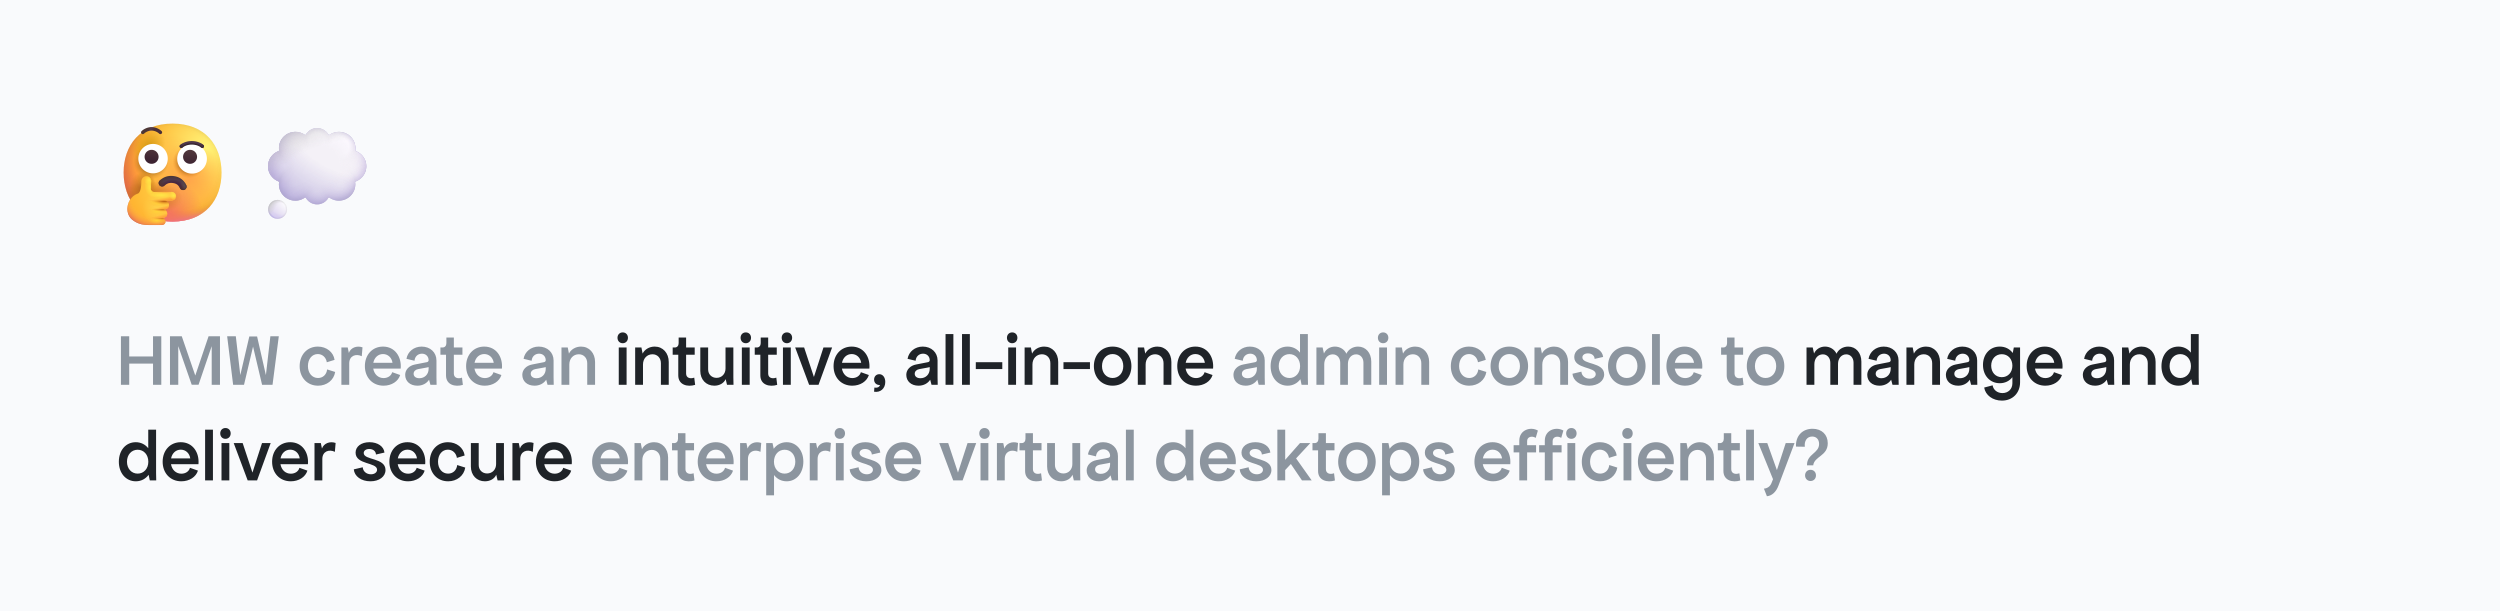
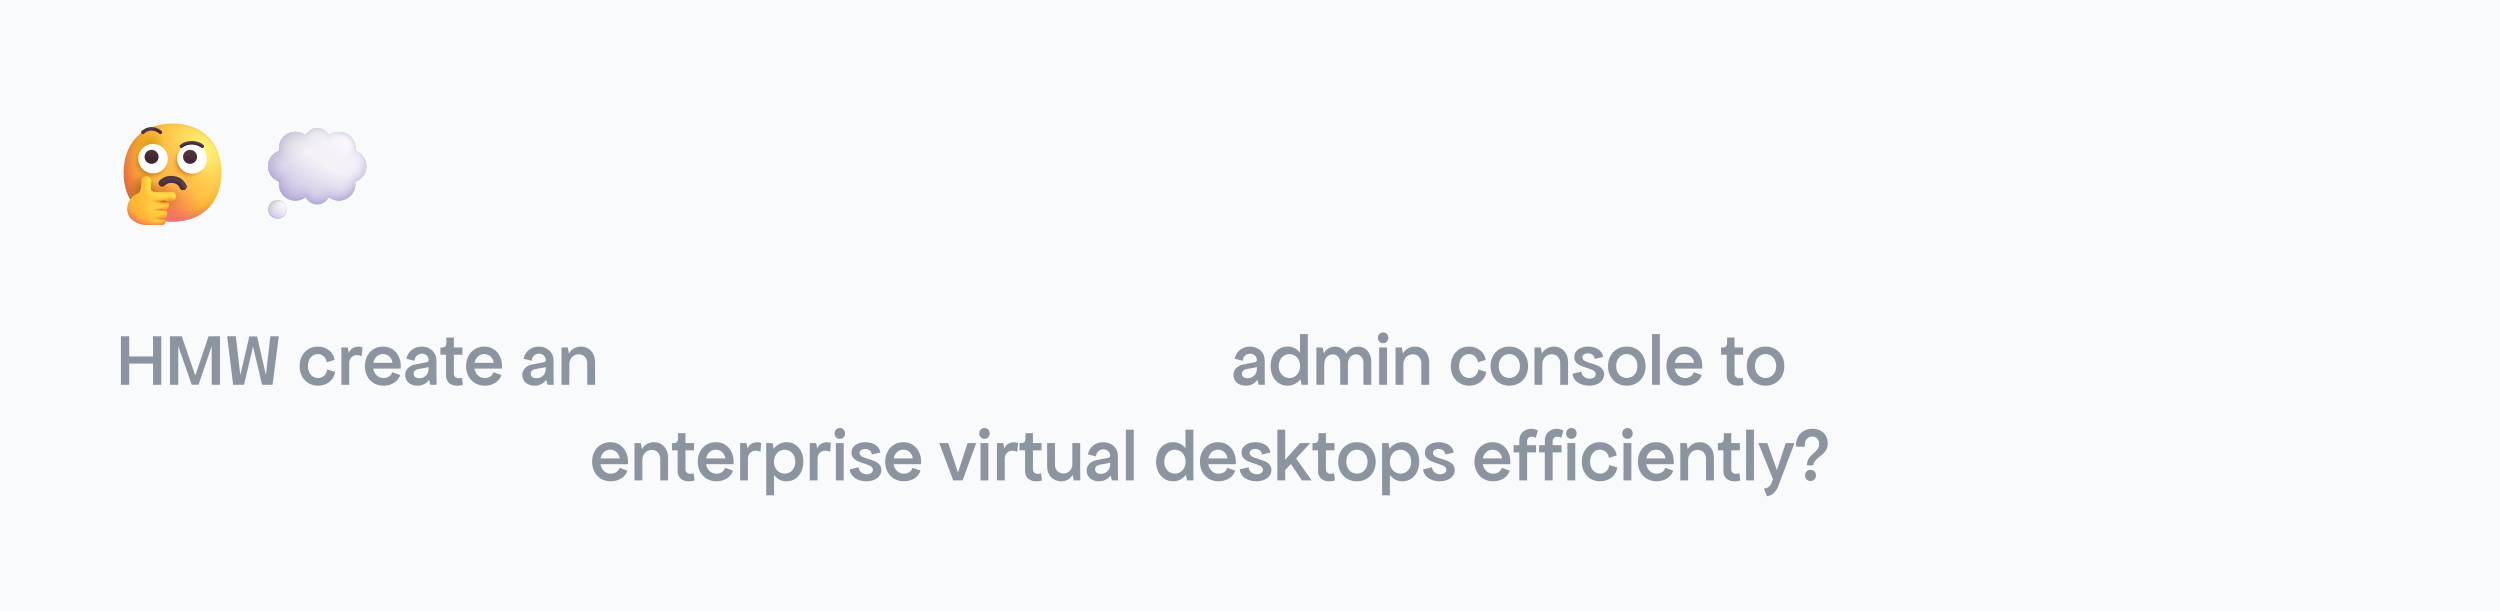
<svg xmlns="http://www.w3.org/2000/svg" width="1072" height="262" fill="none">
  <path fill="#F9FAFC" d="M0 0h1072v262H0z" />
  <path fill="#8C959F" d="M65.616 165v-9.088H55.408V165h-3.552v-20.8h3.552v8.64h10.208v-8.64h3.552V165h-3.552Zm7.271 0v-20.8h5.056l5.792 16.832 5.696-16.832h4.896V165h-3.552v-16.576l-5.632 16.544H82.2l-5.76-16.544V165h-3.552Zm27.076 0-2.56-20.8h3.713l1.92 16.64 3.872-16.576h3.328l3.776 16.576 1.92-16.64h3.616L116.86 165h-4.48l-3.872-16.384L104.635 165h-4.672Zm36.4.384c-4.608 0-7.872-3.488-7.872-8.352 0-4.928 3.232-8.416 7.808-8.416 3.712 0 6.688 2.368 7.168 5.696l-3.328 1.024c-.32-2.08-1.888-3.52-3.872-3.52-2.496 0-4.224 2.176-4.224 5.152 0 3.008 1.792 5.12 4.32 5.12 2.08 0 3.68-1.44 3.904-3.68l3.456 1.088c-.576 3.552-3.616 5.888-7.36 5.888Zm10.024-.384v-16h2.72l.48 2.336c.768-2.208 3.328-3.264 5.856-2.4l-.32 3.808c-2.496-1.216-5.376-.224-5.376 3.072V165h-3.36Zm18.073.384c-4.704 0-8-3.488-8-8.384 0-4.896 3.232-8.384 7.776-8.384 5.088 0 8.032 4.352 7.584 9.44h-11.776c.416 2.432 2.144 4.064 4.448 4.064 1.824 0 3.296-1.024 3.68-2.528l3.424 1.216c-.832 2.72-3.68 4.576-7.136 4.576Zm-4.384-9.824h8.224c-.32-2.24-1.984-3.744-4.064-3.744-2.112 0-3.712 1.504-4.16 3.744Zm18.913 9.824c-3.136 0-5.248-1.888-5.248-4.672 0-2.144 1.664-3.936 4.192-4.416l5.056-.992c.48-.064.8-.416.8-.832 0-1.632-1.184-2.816-2.848-2.816-1.728 0-3.072 1.216-3.2 3.04l-3.456-.832c.512-3.072 3.2-5.248 6.496-5.248 3.712 0 6.368 2.496 6.368 5.952v7.232l.064 3.2h-2.656l-.576-2.176c-.992 1.568-2.816 2.56-4.992 2.56Zm-1.632-5.12c0 1.152.928 1.92 2.464 1.92 2.24 0 3.968-1.632 3.968-4.032v-.736c-.32.064-.672.16-1.024.224l-3.488.64c-1.184.224-1.92.992-1.92 1.984Zm21.126 4.768c-3.328 1.024-7.232 0-7.232-4.064v-8.864h-2.4V149h.928c.992 0 1.632-.736 1.632-1.856v-2.4h3.2V149h3.68v3.104h-3.68v8.096c0 1.856 1.76 2.368 3.488 1.728l.384 3.104Zm9.383.352c-4.704 0-8-3.488-8-8.384 0-4.896 3.232-8.384 7.776-8.384 5.088 0 8.032 4.352 7.584 9.44H203.45c.416 2.432 2.144 4.064 4.448 4.064 1.824 0 3.296-1.024 3.68-2.528l3.424 1.216c-.832 2.72-3.68 4.576-7.136 4.576Zm-4.384-9.824h8.224c-.32-2.24-1.984-3.744-4.064-3.744-2.112 0-3.712 1.504-4.16 3.744Zm25.726 9.824c-3.136 0-5.248-1.888-5.248-4.672 0-2.144 1.664-3.936 4.192-4.416l5.056-.992c.48-.064.8-.416.8-.832 0-1.632-1.184-2.816-2.848-2.816-1.728 0-3.072 1.216-3.2 3.04l-3.456-.832c.512-3.072 3.2-5.248 6.496-5.248 3.712 0 6.368 2.496 6.368 5.952v7.232l.064 3.2h-2.656l-.576-2.176c-.992 1.568-2.816 2.56-4.992 2.56Zm-1.632-5.12c0 1.152.928 1.92 2.464 1.92 2.24 0 3.968-1.632 3.968-4.032v-.736c-.32.064-.672.16-1.024.224l-3.488.64c-1.184.224-1.92.992-1.92 1.984ZM240.762 165v-16h2.688l.512 2.624c.864-1.792 2.88-3.008 5.184-3.008 3.52 0 6.016 2.784 6.016 6.592V165h-3.36v-9.248c0-2.24-1.472-3.84-3.616-3.84-2.336 0-4.064 1.824-4.064 4.384V165h-3.36Zm293.384.384c-3.136 0-5.248-1.888-5.248-4.672 0-2.144 1.664-3.936 4.192-4.416l5.056-.992c.48-.064.8-.416.8-.832 0-1.632-1.184-2.816-2.848-2.816-1.728 0-3.072 1.216-3.2 3.04l-3.456-.832c.512-3.072 3.199-5.248 6.496-5.248 3.712 0 6.368 2.496 6.368 5.952v7.232l.064 3.2h-2.656l-.576-2.176c-.992 1.568-2.816 2.56-4.992 2.56Zm-1.632-5.12c0 1.152.928 1.92 2.464 1.92 2.24 0 3.968-1.632 3.968-4.032v-.736c-.32.064-.672.16-1.024.224l-3.488.64c-1.184.224-1.92.992-1.92 1.984Zm19.617 5.12c-4.256 0-7.296-3.488-7.296-8.384 0-4.928 3.008-8.384 7.264-8.384 2.176 0 4.064.96 5.344 2.592v-7.968h3.36v18.56l.064 3.2h-2.752l-.512-2.4c-1.28 1.728-3.2 2.784-5.472 2.784Zm.768-3.296c2.656 0 4.576-2.144 4.576-5.088 0-3.008-1.92-5.152-4.576-5.152-2.656 0-4.576 2.144-4.576 5.152 0 2.944 1.92 5.088 4.576 5.088ZM564.48 165v-16h2.656l.576 2.592c.736-1.76 2.56-2.976 4.704-2.976 2.176 0 4.096 1.248 4.928 3.072.8-1.824 2.752-3.072 4.992-3.072 3.296 0 5.664 2.688 5.664 6.432V165h-3.36v-9.504c0-2.048-1.312-3.552-3.136-3.552-2.048 0-3.52 1.728-3.52 4.096V165h-3.296v-9.44c0-2.112-1.344-3.616-3.2-3.616-2.112 0-3.648 1.76-3.648 4.224V165h-3.36Zm26.907-16h3.36v16h-3.36v-16Zm1.696-1.824c-1.312 0-2.24-.992-2.24-2.336 0-1.344.928-2.304 2.24-2.304 1.312 0 2.24.96 2.24 2.304 0 1.344-.928 2.336-2.24 2.336ZM598.418 165v-16h2.688l.512 2.624c.864-1.792 2.88-3.008 5.184-3.008 3.52 0 6.016 2.784 6.016 6.592V165h-3.36v-9.248c0-2.24-1.472-3.84-3.616-3.84-2.336 0-4.064 1.824-4.064 4.384V165h-3.36Zm31.57.384c-4.608 0-7.872-3.488-7.872-8.352 0-4.928 3.232-8.416 7.808-8.416 3.712 0 6.688 2.368 7.168 5.696l-3.328 1.024c-.32-2.08-1.888-3.52-3.872-3.52-2.496 0-4.224 2.176-4.224 5.152 0 3.008 1.792 5.12 4.32 5.12 2.08 0 3.68-1.44 3.904-3.68l3.456 1.088c-.576 3.552-3.616 5.888-7.36 5.888Zm17.192 0c-4.704 0-8.032-3.488-8.032-8.384 0-4.896 3.328-8.384 8.032-8.384 4.704 0 8.064 3.488 8.064 8.384 0 4.896-3.36 8.384-8.064 8.384Zm0-3.296c2.656 0 4.576-2.112 4.576-5.088 0-3.04-1.92-5.184-4.576-5.184-2.656 0-4.544 2.144-4.544 5.184 0 2.976 1.888 5.088 4.544 5.088Zm10.8 2.912v-16h2.688l.512 2.624c.864-1.792 2.88-3.008 5.184-3.008 3.52 0 6.016 2.784 6.016 6.592V165h-3.36v-9.248c0-2.24-1.472-3.84-3.616-3.84-2.336 0-4.064 1.824-4.064 4.384V165h-3.36Zm23.423.384c-3.936 0-6.88-2.144-7.136-5.12l3.84-.896c.096 1.728 1.568 3.008 3.52 3.008 1.504 0 2.624-.8 2.624-1.952 0-3.296-9.216-2.048-9.216-7.328 0-2.656 2.464-4.48 5.952-4.48 3.584 0 6.176 1.856 6.432 4.448l-3.648.832c-.032-1.408-1.216-2.368-2.88-2.368-1.408 0-2.368.704-2.368 1.728 0 3.2 9.344 1.888 9.344 7.296 0 2.816-2.688 4.832-6.464 4.832Zm16.152 0c-4.704 0-8.032-3.488-8.032-8.384 0-4.896 3.328-8.384 8.032-8.384 4.704 0 8.064 3.488 8.064 8.384 0 4.896-3.36 8.384-8.064 8.384Zm0-3.296c2.656 0 4.576-2.112 4.576-5.088 0-3.04-1.92-5.184-4.576-5.184-2.656 0-4.544 2.144-4.544 5.184 0 2.976 1.888 5.088 4.544 5.088ZM708.387 165v-21.76h3.36V165h-3.36Zm14.167.384c-4.704 0-8-3.488-8-8.384 0-4.896 3.232-8.384 7.776-8.384 5.088 0 8.032 4.352 7.584 9.44h-11.776c.416 2.432 2.144 4.064 4.448 4.064 1.824 0 3.296-1.024 3.68-2.528l3.424 1.216c-.832 2.72-3.68 4.576-7.136 4.576Zm-4.384-9.824h8.224c-.32-2.24-1.984-3.744-4.064-3.744-2.112 0-3.712 1.504-4.16 3.744Zm29.47 9.472c-3.328 1.024-7.232 0-7.232-4.064v-8.864h-2.4V149h.928c.992 0 1.632-.736 1.632-1.856v-2.4h3.2V149h3.68v3.104h-3.68v8.096c0 1.856 1.76 2.368 3.488 1.728l.384 3.104Zm9.415.352c-4.704 0-8.032-3.488-8.032-8.384 0-4.896 3.328-8.384 8.032-8.384 4.704 0 8.064 3.488 8.064 8.384 0 4.896-3.36 8.384-8.064 8.384Zm0-3.296c2.656 0 4.576-2.112 4.576-5.088 0-3.04-1.92-5.184-4.576-5.184-2.656 0-4.544 2.144-4.544 5.184 0 2.976 1.888 5.088 4.544 5.088Zm-495.157 44.296c-4.704 0-8-3.488-8-8.384 0-4.896 3.232-8.384 7.776-8.384 5.088 0 8.032 4.352 7.584 9.44h-11.776c.416 2.432 2.144 4.064 4.448 4.064 1.824 0 3.296-1.024 3.68-2.528l3.424 1.216c-.832 2.72-3.68 4.576-7.136 4.576Zm-4.384-9.824h8.224c-.32-2.24-1.984-3.744-4.064-3.744-2.112 0-3.712 1.504-4.16 3.744Zm14.56 9.44v-16h2.688l.512 2.624c.864-1.792 2.88-3.008 5.184-3.008 3.52 0 6.016 2.784 6.016 6.592V206h-3.36v-9.248c0-2.24-1.472-3.84-3.616-3.84-2.336 0-4.064 1.824-4.064 4.384V206h-3.36Zm25.722.032c-3.328 1.024-7.232 0-7.232-4.064v-8.864h-2.4V190h.928c.992 0 1.632-.736 1.632-1.856v-2.4h3.2V190h3.68v3.104h-3.68v8.096c0 1.856 1.76 2.368 3.488 1.728l.384 3.104Zm9.383.352c-4.704 0-8-3.488-8-8.384 0-4.896 3.232-8.384 7.776-8.384 5.088 0 8.032 4.352 7.584 9.44h-11.776c.416 2.432 2.144 4.064 4.448 4.064 1.824 0 3.296-1.024 3.68-2.528l3.424 1.216c-.832 2.72-3.68 4.576-7.136 4.576Zm-4.384-9.824h8.224c-.32-2.24-1.984-3.744-4.064-3.744-2.112 0-3.712 1.504-4.16 3.744Zm14.56 9.44v-16h2.72l.48 2.336c.768-2.208 3.328-3.264 5.856-2.4l-.32 3.808c-2.496-1.216-5.376-.224-5.376 3.072V206h-3.36Zm19.956.384c-2.24 0-4.128-.992-5.408-2.688v8.704h-3.36V190h2.72l.512 2.432c1.28-1.76 3.232-2.816 5.536-2.816 4.16 0 7.168 3.456 7.168 8.32 0 4.928-3.008 8.448-7.168 8.448Zm-.864-3.296c2.656 0 4.576-2.144 4.576-5.088 0-3.008-1.92-5.152-4.576-5.152-2.656 0-4.576 2.144-4.576 5.152 0 2.944 1.92 5.088 4.576 5.088ZM347.23 206v-16h2.72l.48 2.336c.768-2.208 3.328-3.264 5.856-2.4l-.32 3.808c-2.496-1.216-5.376-.224-5.376 3.072V206h-3.36Zm11.188-16h3.36v16h-3.36v-16Zm1.696-1.824c-1.312 0-2.24-.992-2.24-2.336 0-1.344.928-2.304 2.24-2.304 1.312 0 2.24.96 2.24 2.304 0 1.344-.928 2.336-2.24 2.336Zm11.351 18.208c-3.936 0-6.88-2.144-7.136-5.12l3.84-.896c.096 1.728 1.568 3.008 3.52 3.008 1.504 0 2.624-.8 2.624-1.952 0-3.296-9.216-2.048-9.216-7.328 0-2.656 2.464-4.48 5.952-4.48 3.584 0 6.176 1.856 6.432 4.448l-3.648.832c-.032-1.408-1.216-2.368-2.88-2.368-1.408 0-2.368.704-2.368 1.728 0 3.2 9.344 1.888 9.344 7.296 0 2.816-2.688 4.832-6.464 4.832Zm16.12 0c-4.704 0-8-3.488-8-8.384 0-4.896 3.232-8.384 7.776-8.384 5.088 0 8.032 4.352 7.584 9.44h-11.776c.416 2.432 2.144 4.064 4.448 4.064 1.824 0 3.296-1.024 3.68-2.528l3.424 1.216c-.832 2.72-3.68 4.576-7.136 4.576Zm-4.384-9.824h8.224c-.32-2.24-1.984-3.744-4.064-3.744-2.112 0-3.712 1.504-4.16 3.744Zm25.534 9.44-5.984-16h3.84l4.192 12.64 4.096-12.64h3.712l-5.824 16h-4.032Zm11.714-16h3.36v16h-3.36v-16Zm1.696-1.824c-1.312 0-2.24-.992-2.24-2.336 0-1.344.928-2.304 2.24-2.304 1.312 0 2.24.96 2.24 2.304 0 1.344-.928 2.336-2.24 2.336ZM427.48 206v-16h2.72l.48 2.336c.768-2.208 3.328-3.264 5.856-2.4l-.32 3.808c-2.496-1.216-5.376-.224-5.376 3.072V206h-3.36Zm19.316.032c-3.328 1.024-7.232 0-7.232-4.064v-8.864h-2.4V190h.928c.992 0 1.632-.736 1.632-1.856v-2.4h3.2V190h3.68v3.104h-3.68v8.096c0 1.856 1.76 2.368 3.488 1.728l.384 3.104Zm8.226.352c-3.52 0-6.016-2.592-6.016-6.336V190h3.36v9.408c0 2.08 1.504 3.616 3.616 3.616 2.24 0 3.84-1.696 3.84-4.032V190h3.36v12.8l.064 3.2h-2.784l-.576-2.432c-.736 1.696-2.592 2.816-4.864 2.816Zm16.186 0c-3.136 0-5.248-1.888-5.248-4.672 0-2.144 1.664-3.936 4.192-4.416l5.056-.992c.48-.064.8-.416.8-.832 0-1.632-1.184-2.816-2.848-2.816-1.728 0-3.072 1.216-3.2 3.04l-3.456-.832c.512-3.072 3.2-5.248 6.496-5.248 3.712 0 6.368 2.496 6.368 5.952v7.232l.064 3.2h-2.656l-.576-2.176c-.992 1.568-2.816 2.56-4.992 2.56Zm-1.632-5.12c0 1.152.928 1.92 2.464 1.92 2.24 0 3.968-1.632 3.968-4.032v-.736c-.32.064-.672.16-1.024.224l-3.488.64c-1.184.224-1.92.992-1.92 1.984ZM482.794 206v-21.76h3.36V206h-3.36Zm20.243.384c-4.256 0-7.296-3.488-7.296-8.384 0-4.928 3.008-8.384 7.264-8.384 2.176 0 4.064.96 5.344 2.592v-7.968h3.36v18.56l.064 3.2h-2.752l-.512-2.4c-1.28 1.728-3.2 2.784-5.472 2.784Zm.768-3.296c2.656 0 4.576-2.144 4.576-5.088 0-3.008-1.92-5.152-4.576-5.152-2.656 0-4.576 2.144-4.576 5.152 0 2.944 1.92 5.088 4.576 5.088Zm18.718 3.296c-4.704 0-8-3.488-8-8.384 0-4.896 3.232-8.384 7.776-8.384 5.088 0 8.032 4.352 7.584 9.44h-11.776c.416 2.432 2.144 4.064 4.448 4.064 1.824 0 3.296-1.024 3.68-2.528l3.424 1.216c-.832 2.72-3.68 4.576-7.136 4.576Zm-4.384-9.824h8.224c-.32-2.24-1.984-3.744-4.064-3.744-2.112 0-3.712 1.504-4.16 3.744Zm20.576 9.824c-3.936 0-6.88-2.144-7.136-5.12l3.84-.896c.096 1.728 1.568 3.008 3.52 3.008 1.504 0 2.624-.8 2.624-1.952 0-3.296-9.216-2.048-9.216-7.328 0-2.656 2.464-4.48 5.952-4.48 3.584 0 6.176 1.856 6.432 4.448l-3.648.832c-.032-1.408-1.216-2.368-2.88-2.368-1.408 0-2.368.704-2.368 1.728 0 3.2 9.344 1.888 9.344 7.296 0 2.816-2.688 4.832-6.464 4.832Zm19.576-.384-4.768-7.04-2.432 2.592V206h-3.36v-21.76h3.36v12.928l6.336-7.168h4.416l-6.08 6.56 6.688 9.44h-4.16Zm14.13.032c-3.328 1.024-7.232 0-7.232-4.064v-8.864h-2.4V190h.928c.992 0 1.632-.736 1.632-1.856v-2.4h3.2V190h3.68v3.104h-3.68v8.096c0 1.856 1.76 2.368 3.488 1.728l.384 3.104Zm9.415.352c-4.704 0-8.032-3.488-8.032-8.384 0-4.896 3.328-8.384 8.032-8.384 4.704 0 8.064 3.488 8.064 8.384 0 4.896-3.36 8.384-8.064 8.384Zm0-3.296c2.656 0 4.576-2.112 4.576-5.088 0-3.04-1.92-5.184-4.576-5.184-2.656 0-4.544 2.144-4.544 5.184 0 2.976 1.888 5.088 4.544 5.088Zm19.569 3.296c-2.24 0-4.128-.992-5.408-2.688v8.704h-3.36V190h2.72l.512 2.432c1.28-1.76 3.232-2.816 5.536-2.816 4.16 0 7.168 3.456 7.168 8.32 0 4.928-3.008 8.448-7.168 8.448Zm-.864-3.296c2.656 0 4.576-2.144 4.576-5.088 0-3.008-1.92-5.152-4.576-5.152-2.656 0-4.576 2.144-4.576 5.152 0 2.944 1.92 5.088 4.576 5.088Zm16.799 3.296c-3.936 0-6.88-2.144-7.136-5.12l3.84-.896c.096 1.728 1.568 3.008 3.52 3.008 1.504 0 2.624-.8 2.624-1.952 0-3.296-9.216-2.048-9.216-7.328 0-2.656 2.464-4.48 5.952-4.48 3.584 0 6.176 1.856 6.432 4.448l-3.648.832c-.032-1.408-1.216-2.368-2.88-2.368-1.408 0-2.368.704-2.368 1.728 0 3.2 9.344 1.888 9.344 7.296 0 2.816-2.688 4.832-6.464 4.832Zm22.901 0c-4.704 0-8-3.488-8-8.384 0-4.896 3.232-8.384 7.776-8.384 5.088 0 8.032 4.352 7.584 9.44h-11.776c.416 2.432 2.144 4.064 4.448 4.064 1.824 0 3.296-1.024 3.68-2.528l3.424 1.216c-.832 2.72-3.68 4.576-7.136 4.576Zm-4.384-9.824h8.224c-.32-2.24-1.984-3.744-4.064-3.744-2.112 0-3.712 1.504-4.16 3.744Zm15.617-7.616c0-4.608 4.832-6.144 7.968-4.32l-.928 3.136c-1.536-.992-3.68-.512-3.68 1.344v1.792h3.84V194h-3.84v12h-3.36v-12h-2.432v-3.104h2.432v-1.952Zm10.937 0c0-4.608 4.832-6.144 7.968-4.32l-.928 3.136c-1.536-.992-3.68-.512-3.68 1.344v1.792h3.84V194h-3.84v12h-3.36v-12h-2.432v-3.104h2.432v-1.952Zm9.696 1.056h3.36v16h-3.36v-16Zm1.696-1.824c-1.312 0-2.24-.992-2.24-2.336 0-1.344.928-2.304 2.24-2.304 1.312 0 2.24.96 2.24 2.304 0 1.344-.928 2.336-2.24 2.336Zm12.342 18.208c-4.609 0-7.872-3.488-7.872-8.352 0-4.928 3.232-8.416 7.808-8.416 3.712 0 6.688 2.368 7.168 5.696l-3.328 1.024c-.32-2.08-1.888-3.52-3.872-3.52-2.496 0-4.224 2.176-4.224 5.152 0 3.008 1.792 5.12 4.32 5.12 2.08 0 3.68-1.44 3.904-3.68l3.456 1.088c-.576 3.552-3.616 5.888-7.36 5.888ZM696.168 190h3.36v16h-3.36v-16Zm1.696-1.824c-1.312 0-2.24-.992-2.24-2.336 0-1.344.928-2.304 2.24-2.304 1.312 0 2.24.96 2.24 2.304 0 1.344-.928 2.336-2.24 2.336Zm12.471 18.208c-4.704 0-8-3.488-8-8.384 0-4.896 3.232-8.384 7.776-8.384 5.088 0 8.032 4.352 7.584 9.44h-11.776c.416 2.432 2.144 4.064 4.448 4.064 1.824 0 3.296-1.024 3.68-2.528l3.424 1.216c-.832 2.72-3.68 4.576-7.136 4.576Zm-4.384-9.824h8.224c-.32-2.24-1.984-3.744-4.064-3.744-2.112 0-3.712 1.504-4.16 3.744Zm14.561 9.44v-16h2.688l.512 2.624c.864-1.792 2.88-3.008 5.184-3.008 3.52 0 6.016 2.784 6.016 6.592V206h-3.36v-9.248c0-2.24-1.472-3.84-3.616-3.84-2.336 0-4.064 1.824-4.064 4.384V206h-3.36Zm25.721.032c-3.328 1.024-7.232 0-7.232-4.064v-8.864h-2.4V190h.928c.992 0 1.632-.736 1.632-1.856v-2.4h3.2V190h3.68v3.104h-3.68v8.096c0 1.856 1.76 2.368 3.488 1.728l.384 3.104Zm2.498-.032v-21.76h3.36V206h-3.36Zm7.639 3.52c1.408-.096 2.592-.864 3.168-2.208l.736-1.824L753.97 190h3.84l4.128 11.584L765.714 190h3.776l-6.912 18.304c-.992 2.624-2.752 4.288-4.928 4.48l-1.28-3.264Zm18.473-10.208c0-4.672 5.184-4.928 5.184-8.928 0-1.984-1.184-3.2-2.976-3.2-2.304 0-3.456 2.048-3.136 4.384l-3.808-.064c-.192-4.576 2.752-7.648 7.104-7.648 3.968 0 6.528 2.528 6.528 6.208 0 5.504-5.728 5.536-6.24 9.472h-2.656v-.224Zm1.504 6.944c-1.344 0-2.336-1.024-2.336-2.4 0-1.408.992-2.4 2.336-2.4 1.376 0 2.336.992 2.336 2.4 0 1.376-.96 2.4-2.336 2.4Z" />
-   <path fill="#1F2328" d="M265.324 149h3.36v16h-3.36v-16Zm1.696-1.824c-1.312 0-2.24-.992-2.24-2.336 0-1.344.928-2.304 2.24-2.304 1.312 0 2.24.96 2.24 2.304 0 1.344-.928 2.336-2.24 2.336ZM272.355 165v-16h2.688l.512 2.624c.864-1.792 2.88-3.008 5.184-3.008 3.52 0 6.016 2.784 6.016 6.592V165h-3.36v-9.248c0-2.24-1.472-3.84-3.616-3.84-2.336 0-4.064 1.824-4.064 4.384V165h-3.36Zm25.722.032c-3.328 1.024-7.232 0-7.232-4.064v-8.864h-2.4V149h.928c.992 0 1.632-.736 1.632-1.856v-2.4h3.2V149h3.68v3.104h-3.68v8.096c0 1.856 1.76 2.368 3.488 1.728l.384 3.104Zm8.226.352c-3.52 0-6.016-2.592-6.016-6.336V149h3.36v9.408c0 2.08 1.504 3.616 3.616 3.616 2.24 0 3.84-1.696 3.84-4.032V149h3.36v12.8l.064 3.2h-2.784l-.576-2.432c-.736 1.696-2.592 2.816-4.864 2.816ZM318.105 149h3.36v16h-3.36v-16Zm1.696-1.824c-1.312 0-2.24-.992-2.24-2.336 0-1.344.928-2.304 2.24-2.304 1.312 0 2.24.96 2.24 2.304 0 1.344-.928 2.336-2.24 2.336Zm13.464 17.856c-3.328 1.024-7.232 0-7.232-4.064v-8.864h-2.4V149h.928c.992 0 1.632-.736 1.632-1.856v-2.4h3.2V149h3.68v3.104h-3.68v8.096c0 1.856 1.76 2.368 3.488 1.728l.384 3.104ZM335.73 149h3.36v16h-3.36v-16Zm1.696-1.824c-1.312 0-2.24-.992-2.24-2.336 0-1.344.928-2.304 2.24-2.304 1.312 0 2.24.96 2.24 2.304 0 1.344-.928 2.336-2.24 2.336ZM346.954 165l-5.984-16h3.84l4.192 12.64 4.096-12.64h3.712l-5.824 16h-4.032Zm18.475.384c-4.704 0-8-3.488-8-8.384 0-4.896 3.232-8.384 7.776-8.384 5.088 0 8.032 4.352 7.584 9.44h-11.776c.416 2.432 2.144 4.064 4.448 4.064 1.824 0 3.296-1.024 3.68-2.528l3.424 1.216c-.832 2.72-3.68 4.576-7.136 4.576Zm-4.384-9.824h8.224c-.32-2.24-1.984-3.744-4.064-3.744-2.112 0-3.712 1.504-4.16 3.744Zm13.888 10.624c.992.224 2.144-.064 2.4-1.088-1.472.064-2.528-.896-2.528-2.304 0-1.376.928-2.336 2.24-2.336 1.504 0 2.56 1.376 2.56 3.328 0 2.848-2.112 4.64-4.8 4.192l.128-1.792Zm18.931-.8c-3.136 0-5.248-1.888-5.248-4.672 0-2.144 1.664-3.936 4.192-4.416l5.056-.992c.48-.064.8-.416.8-.832 0-1.632-1.184-2.816-2.848-2.816-1.728 0-3.072 1.216-3.2 3.04l-3.456-.832c.512-3.072 3.2-5.248 6.496-5.248 3.712 0 6.368 2.496 6.368 5.952v7.232l.064 3.2h-2.656l-.576-2.176c-.992 1.568-2.816 2.56-4.992 2.56Zm-1.632-5.12c0 1.152.928 1.92 2.464 1.92 2.24 0 3.968-1.632 3.968-4.032v-.736c-.32.064-.672.16-1.024.224l-3.488.64c-1.184.224-1.92.992-1.92 1.984ZM405.45 165v-21.76h3.36V165h-3.36Zm7.062 0v-21.76h3.36V165h-3.36Zm5.911-6.752v-2.944h11.36v2.944h-11.36ZM432.324 149h3.36v16h-3.36v-16Zm1.696-1.824c-1.312 0-2.24-.992-2.24-2.336 0-1.344.928-2.304 2.24-2.304 1.312 0 2.24.96 2.24 2.304 0 1.344-.928 2.336-2.24 2.336ZM439.355 165v-16h2.688l.512 2.624c.864-1.792 2.88-3.008 5.184-3.008 3.52 0 6.016 2.784 6.016 6.592V165h-3.36v-9.248c0-2.24-1.472-3.84-3.616-3.84-2.336 0-4.064 1.824-4.064 4.384V165h-3.36Zm16.662-6.752v-2.944h11.36v2.944h-11.36Zm21.069 7.136c-4.704 0-8.032-3.488-8.032-8.384 0-4.896 3.328-8.384 8.032-8.384 4.704 0 8.064 3.488 8.064 8.384 0 4.896-3.36 8.384-8.064 8.384Zm0-3.296c2.656 0 4.576-2.112 4.576-5.088 0-3.04-1.92-5.184-4.576-5.184-2.656 0-4.544 2.144-4.544 5.184 0 2.976 1.888 5.088 4.544 5.088ZM487.887 165v-16h2.688l.512 2.624c.864-1.792 2.88-3.008 5.184-3.008 3.52 0 6.016 2.784 6.016 6.592V165h-3.36v-9.248c0-2.24-1.472-3.84-3.616-3.84-2.336 0-4.064 1.824-4.064 4.384V165h-3.36Zm24.917.384c-4.704 0-8-3.488-8-8.384 0-4.896 3.232-8.384 7.776-8.384 5.088 0 8.032 4.352 7.584 9.44h-11.776c.416 2.432 2.144 4.064 4.448 4.064 1.824 0 3.296-1.024 3.68-2.528l3.424 1.216c-.832 2.72-3.68 4.576-7.136 4.576Zm-4.384-9.824h8.224c-.32-2.24-1.984-3.744-4.064-3.744-2.112 0-3.712 1.504-4.16 3.744ZM774.637 165v-16h2.656l.576 2.592c.736-1.76 2.56-2.976 4.704-2.976 2.176 0 4.096 1.248 4.928 3.072.8-1.824 2.752-3.072 4.992-3.072 3.296 0 5.664 2.688 5.664 6.432V165h-3.36v-9.504c0-2.048-1.312-3.552-3.136-3.552-2.048 0-3.52 1.728-3.52 4.096V165h-3.296v-9.44c0-2.112-1.344-3.616-3.2-3.616-2.112 0-3.648 1.76-3.648 4.224V165h-3.36Zm31.29.384c-3.136 0-5.248-1.888-5.248-4.672 0-2.144 1.664-3.936 4.192-4.416l5.056-.992c.48-.064.8-.416.8-.832 0-1.632-1.184-2.816-2.848-2.816-1.728 0-3.072 1.216-3.2 3.04l-3.456-.832c.512-3.072 3.2-5.248 6.496-5.248 3.712 0 6.368 2.496 6.368 5.952v7.232l.064 3.2h-2.656l-.576-2.176c-.992 1.568-2.816 2.56-4.992 2.56Zm-1.632-5.12c0 1.152.928 1.92 2.464 1.92 2.24 0 3.968-1.632 3.968-4.032v-.736c-.32.064-.672.16-1.024.224l-3.488.64c-1.184.224-1.92.992-1.92 1.984ZM817.48 165v-16h2.688l.512 2.624c.864-1.792 2.88-3.008 5.184-3.008 3.52 0 6.016 2.784 6.016 6.592V165h-3.36v-9.248c0-2.24-1.472-3.84-3.616-3.84-2.336 0-4.064 1.824-4.064 4.384V165h-3.36Zm22.166.384c-3.136 0-5.248-1.888-5.248-4.672 0-2.144 1.664-3.936 4.192-4.416l5.056-.992c.48-.064.8-.416.8-.832 0-1.632-1.184-2.816-2.848-2.816-1.728 0-3.072 1.216-3.2 3.04l-3.456-.832c.512-3.072 3.199-5.248 6.496-5.248 3.712 0 6.368 2.496 6.368 5.952v7.232l.064 3.2h-2.656l-.576-2.176c-.992 1.568-2.816 2.56-4.992 2.56Zm-1.632-5.12c0 1.152.928 1.92 2.464 1.92 2.24 0 3.968-1.632 3.968-4.032v-.736c-.32.064-.672.16-1.024.224l-3.488.64c-1.184.224-1.92.992-1.92 1.984Zm20.417 11.52c-3.936 0-7.072-2.304-7.616-5.6l3.616-.96c.32 1.984 2.016 3.328 4.224 3.328 2.496 0 4.256-1.76 4.256-4.192v-2.624c-1.248 1.632-3.168 2.592-5.408 2.592-4.192 0-7.2-3.264-7.2-7.84 0-4.608 2.976-7.872 7.2-7.872 2.336 0 4.288 1.024 5.568 2.752l.448-2.368h2.688v14.944c0 4.576-3.2 7.84-7.776 7.84Zm-.064-10.048c2.656 0 4.544-2.048 4.544-4.928s-1.888-4.928-4.544-4.928c-2.656 0-4.544 2.048-4.544 4.928s1.888 4.928 4.544 4.928Zm18.656 3.648c-4.704 0-8-3.488-8-8.384 0-4.896 3.232-8.384 7.776-8.384 5.088 0 8.032 4.352 7.584 9.44h-11.776c.416 2.432 2.144 4.064 4.448 4.064 1.824 0 3.296-1.024 3.68-2.528l3.424 1.216c-.832 2.72-3.68 4.576-7.136 4.576Zm-4.384-9.824h8.224c-.32-2.24-1.984-3.744-4.064-3.744-2.112 0-3.712 1.504-4.16 3.744Zm25.725 9.824c-3.136 0-5.248-1.888-5.248-4.672 0-2.144 1.664-3.936 4.192-4.416l5.056-.992c.48-.064.8-.416.8-.832 0-1.632-1.184-2.816-2.848-2.816-1.728 0-3.072 1.216-3.2 3.04l-3.456-.832c.512-3.072 3.2-5.248 6.496-5.248 3.712 0 6.368 2.496 6.368 5.952v7.232l.064 3.2h-2.656l-.576-2.176c-.992 1.568-2.816 2.56-4.992 2.56Zm-1.632-5.12c0 1.152.928 1.92 2.464 1.92 2.24 0 3.968-1.632 3.968-4.032v-.736c-.32.064-.672.16-1.024.224l-3.488.64c-1.184.224-1.92.992-1.92 1.984ZM909.918 165v-16h2.688l.512 2.624c.864-1.792 2.88-3.008 5.184-3.008 3.52 0 6.016 2.784 6.016 6.592V165h-3.36v-9.248c0-2.24-1.472-3.84-3.616-3.84-2.336 0-4.064 1.824-4.064 4.384V165h-3.36Zm24.213.384c-4.256 0-7.296-3.488-7.296-8.384 0-4.928 3.008-8.384 7.264-8.384 2.176 0 4.064.96 5.344 2.592v-7.968h3.36v18.56l.064 3.2h-2.752l-.512-2.4c-1.28 1.728-3.2 2.784-5.472 2.784Zm.768-3.296c2.656 0 4.576-2.144 4.576-5.088 0-3.008-1.92-5.152-4.576-5.152-2.656 0-4.576 2.144-4.576 5.152 0 2.944 1.92 5.088 4.576 5.088ZM58.256 206.384c-4.256 0-7.296-3.488-7.296-8.384 0-4.928 3.008-8.384 7.264-8.384 2.176 0 4.064.96 5.344 2.592v-7.968h3.36v18.56l.064 3.2H64.24l-.512-2.4c-1.28 1.728-3.2 2.784-5.472 2.784Zm.768-3.296c2.656 0 4.576-2.144 4.576-5.088 0-3.008-1.92-5.152-4.576-5.152-2.656 0-4.576 2.144-4.576 5.152 0 2.944 1.92 5.088 4.576 5.088Zm18.717 3.296c-4.704 0-8-3.488-8-8.384 0-4.896 3.232-8.384 7.776-8.384 5.088 0 8.032 4.352 7.584 9.44H73.325c.416 2.432 2.144 4.064 4.448 4.064 1.824 0 3.296-1.024 3.68-2.528l3.424 1.216c-.832 2.72-3.68 4.576-7.136 4.576Zm-4.384-9.824h8.224c-.32-2.24-1.984-3.744-4.064-3.744-2.112 0-3.712 1.504-4.16 3.744ZM87.95 206v-21.76h3.36V206h-3.36Zm7.03-16h3.36v16h-3.36v-16Zm1.696-1.824c-1.312 0-2.24-.992-2.24-2.336 0-1.344.928-2.304 2.24-2.304 1.312 0 2.24.96 2.24 2.304 0 1.344-.928 2.336-2.24 2.336ZM106.204 206l-5.984-16h3.84l4.192 12.64 4.096-12.64h3.712l-5.824 16h-4.032Zm18.475.384c-4.704 0-8-3.488-8-8.384 0-4.896 3.232-8.384 7.776-8.384 5.088 0 8.032 4.352 7.584 9.44h-11.776c.416 2.432 2.144 4.064 4.448 4.064 1.824 0 3.296-1.024 3.68-2.528l3.424 1.216c-.832 2.72-3.68 4.576-7.136 4.576Zm-4.384-9.824h8.224c-.32-2.24-1.984-3.744-4.064-3.744-2.112 0-3.712 1.504-4.16 3.744Zm14.56 9.44v-16h2.72l.48 2.336c.768-2.208 3.328-3.264 5.856-2.4l-.32 3.808c-2.496-1.216-5.376-.224-5.376 3.072V206h-3.36Zm23.985.384c-3.936 0-6.88-2.144-7.136-5.12l3.84-.896c.096 1.728 1.568 3.008 3.52 3.008 1.504 0 2.624-.8 2.624-1.952 0-3.296-9.216-2.048-9.216-7.328 0-2.656 2.464-4.48 5.952-4.48 3.584 0 6.176 1.856 6.432 4.448l-3.648.832c-.032-1.408-1.216-2.368-2.88-2.368-1.408 0-2.368.704-2.368 1.728 0 3.2 9.344 1.888 9.344 7.296 0 2.816-2.688 4.832-6.464 4.832Zm16.12 0c-4.704 0-8-3.488-8-8.384 0-4.896 3.232-8.384 7.776-8.384 5.088 0 8.032 4.352 7.584 9.44h-11.776c.416 2.432 2.144 4.064 4.448 4.064 1.824 0 3.296-1.024 3.68-2.528l3.424 1.216c-.832 2.72-3.68 4.576-7.136 4.576Zm-4.384-9.824h8.224c-.32-2.24-1.984-3.744-4.064-3.744-2.112 0-3.712 1.504-4.16 3.744Zm21.569 9.824c-4.609 0-7.872-3.488-7.872-8.352 0-4.928 3.232-8.416 7.808-8.416 3.712 0 6.688 2.368 7.168 5.696l-3.328 1.024c-.32-2.08-1.888-3.52-3.872-3.52-2.496 0-4.224 2.176-4.224 5.152 0 3.008 1.792 5.12 4.32 5.12 2.08 0 3.68-1.44 3.904-3.68l3.456 1.088c-.576 3.552-3.616 5.888-7.36 5.888Zm15.783 0c-3.52 0-6.016-2.592-6.016-6.336V190h3.36v9.408c0 2.08 1.504 3.616 3.616 3.616 2.24 0 3.84-1.696 3.84-4.032V190h3.36v12.8l.064 3.2h-2.784l-.576-2.432c-.736 1.696-2.592 2.816-4.864 2.816ZM219.73 206v-16h2.72l.48 2.336c.768-2.208 3.328-3.264 5.856-2.4l-.32 3.808c-2.496-1.216-5.376-.224-5.376 3.072V206h-3.36Zm18.074.384c-4.704 0-8-3.488-8-8.384 0-4.896 3.232-8.384 7.776-8.384 5.088 0 8.032 4.352 7.584 9.44h-11.776c.416 2.432 2.144 4.064 4.448 4.064 1.824 0 3.296-1.024 3.68-2.528l3.424 1.216c-.832 2.72-3.68 4.576-7.136 4.576Zm-4.384-9.824h8.224c-.32-2.24-1.984-3.744-4.064-3.744-2.112 0-3.712 1.504-4.16 3.744Z" />
  <path fill="url(#a)" d="M73.998 94.997c14.002 0 20.999-9.402 20.999-20.999S88 53 73.998 53C59.997 53 53 62.401 53 73.998c0 11.597 6.997 20.999 20.998 20.999Z" />
  <path fill="url(#b)" d="M73.998 94.997c14.002 0 20.999-9.402 20.999-20.999S88 53 73.998 53C59.997 53 53 62.401 53 73.998c0 11.597 6.997 20.999 20.998 20.999Z" />
  <path fill="url(#c)" fill-opacity=".6" d="M73.998 94.997c14.002 0 20.999-9.402 20.999-20.999S88 53 73.998 53C59.997 53 53 62.401 53 73.998c0 11.597 6.997 20.999 20.998 20.999Z" />
  <path fill="url(#d)" d="M73.998 94.997c14.002 0 20.999-9.402 20.999-20.999S88 53 73.998 53C59.997 53 53 62.401 53 73.998c0 11.597 6.997 20.999 20.998 20.999Z" />
  <path fill="url(#e)" d="M73.998 94.997c14.002 0 20.999-9.402 20.999-20.999S88 53 73.998 53C59.997 53 53 62.401 53 73.998c0 11.597 6.997 20.999 20.998 20.999Z" />
-   <path fill="url(#f)" d="M73.998 94.997c14.002 0 20.999-9.402 20.999-20.999S88 53 73.998 53C59.997 53 53 62.401 53 73.998c0 11.597 6.997 20.999 20.998 20.999Z" />
  <path fill="url(#g)" d="M73.998 94.997c14.002 0 20.999-9.402 20.999-20.999S88 53 73.998 53C59.997 53 53 62.401 53 73.998c0 11.597 6.997 20.999 20.998 20.999Z" />
  <path fill="url(#h)" d="M73.998 94.997c14.002 0 20.999-9.402 20.999-20.999S88 53 73.998 53C59.997 53 53 62.401 53 73.998c0 11.597 6.997 20.999 20.998 20.999Z" />
  <path fill="url(#i)" d="M73.998 94.997c14.002 0 20.999-9.402 20.999-20.999S88 53 73.998 53C59.997 53 53 62.401 53 73.998c0 11.597 6.997 20.999 20.998 20.999Z" />
  <path fill="url(#j)" d="M73.998 94.997c14.002 0 20.999-9.402 20.999-20.999S88 53 73.998 53C59.997 53 53 62.401 53 73.998c0 11.597 6.997 20.999 20.998 20.999Z" />
  <path fill="url(#k)" d="M73.998 94.997c14.002 0 20.999-9.402 20.999-20.999S88 53 73.998 53C59.997 53 53 62.401 53 73.998c0 11.597 6.997 20.999 20.998 20.999Z" />
  <path fill="url(#l)" d="M73.998 94.997c14.002 0 20.999-9.402 20.999-20.999S88 53 73.998 53C59.997 53 53 62.401 53 73.998c0 11.597 6.997 20.999 20.998 20.999Z" />
  <path fill="url(#m)" d="M73.998 94.997c14.002 0 20.999-9.402 20.999-20.999S88 53 73.998 53C59.997 53 53 62.401 53 73.998c0 11.597 6.997 20.999 20.998 20.999Z" />
-   <path fill="url(#n)" d="M73.998 94.997c14.002 0 20.999-9.402 20.999-20.999S88 53 73.998 53C59.997 53 53 62.401 53 73.998c0 11.597 6.997 20.999 20.998 20.999Z" />
  <path fill="url(#o)" fill-rule="evenodd" d="m70.556 79.571-.09.076a1.5 1.5 0 0 1-1.932-2.294 15.1 15.1 0 0 0 .09-.077c.345-.294.992-.847 1.913-1.26 1.039-.467 2.371-.74 4.05-.501 1.705.243 2.915.928 3.766 1.736.81.767 1.24 1.598 1.463 2.028l.016.03a1.5 1.5 0 0 1-2.663 1.382c-.21-.405-.45-.855-.88-1.264-.408-.386-1.047-.788-2.126-.942-1.105-.158-1.866.03-2.397.267-.516.232-.866.528-1.21.82Z" clip-rule="evenodd" />
  <path fill="url(#p)" fill-rule="evenodd" d="m70.556 79.571-.09.076a1.5 1.5 0 0 1-1.932-2.294 15.1 15.1 0 0 0 .09-.077c.345-.294.992-.847 1.913-1.26 1.039-.467 2.371-.74 4.05-.501 1.705.243 2.915.928 3.766 1.736.81.767 1.24 1.598 1.463 2.028l.016.03a1.5 1.5 0 0 1-2.663 1.382c-.21-.405-.45-.855-.88-1.264-.408-.386-1.047-.788-2.126-.942-1.105-.158-1.866.03-2.397.267-.516.232-.866.528-1.21.82Z" clip-rule="evenodd" />
  <path fill="url(#q)" fill-rule="evenodd" d="m70.556 79.571-.09.076a1.5 1.5 0 0 1-1.932-2.294 15.1 15.1 0 0 0 .09-.077c.345-.294.992-.847 1.913-1.26 1.039-.467 2.371-.74 4.05-.501 1.705.243 2.915.928 3.766 1.736.81.767 1.24 1.598 1.463 2.028l.016.03a1.5 1.5 0 0 1-2.663 1.382c-.21-.405-.45-.855-.88-1.264-.408-.386-1.047-.788-2.126-.942-1.105-.158-1.866.03-2.397.267-.516.232-.866.528-1.21.82Z" clip-rule="evenodd" />
  <path fill="#fff" d="M65.628 74.337a6.309 6.309 0 1 0 0-12.618 6.309 6.309 0 0 0 0 12.618Zm16.724.115a6.366 6.366 0 1 0 0-12.733 6.366 6.366 0 0 0 0 12.733Z" />
  <path fill="url(#r)" fill-rule="evenodd" d="M65 70.25a3 3 0 1 0 0-6 3 3 0 0 0 0 6Zm16.5 0a3 3 0 1 0 0-6 3 3 0 0 0 0 6Z" clip-rule="evenodd" />
  <path fill="url(#s)" d="M71 85.95h-.211l.189.095.475.237a1.804 1.804 0 0 1-.807 3.418h-.802l.394.099h.004l.012.004.046.014a2.367 2.367 0 0 1 .67.348c.366.274.73.73.73 1.46 0 .458-.137.798-.34 1.053a1.872 1.872 0 0 1-.754.541 3.13 3.13 0 0 1-1.082.23h-.018l-.004.001H69.5v.1a1.45 1.45 0 1 1 0 2.9h-4.875c-2.202.009-5.022.019-7.844-2.239-1.857-1.486-2.417-3.902-1.951-6.138.465-2.237 1.956-4.282 4.185-5.026.332-.11.595-.372.803-.728.207-.355.362-.808.478-1.31.231-1.002.306-2.207.32-3.232.014-1.203.964-2.227 2.162-2.227a2.05 2.05 0 0 1 2.048 2.165l-.17 3.065a1.44 1.44 0 0 0 1.438 1.52h7.53a1.825 1.825 0 0 1 0 3.65H71Z" />
  <path fill="url(#t)" d="M71 85.95h-.211l.189.095.475.237a1.804 1.804 0 0 1-.807 3.418h-.802l.394.099h.004l.012.004.046.014a2.367 2.367 0 0 1 .67.348c.366.274.73.73.73 1.46 0 .458-.137.798-.34 1.053a1.872 1.872 0 0 1-.754.541 3.13 3.13 0 0 1-1.082.23h-.018l-.004.001H69.5v.1a1.45 1.45 0 1 1 0 2.9h-4.875c-2.202.009-5.022.019-7.844-2.239-1.857-1.486-2.417-3.902-1.951-6.138.465-2.237 1.956-4.282 4.185-5.026.332-.11.595-.372.803-.728.207-.355.362-.808.478-1.31.231-1.002.306-2.207.32-3.232.014-1.203.964-2.227 2.162-2.227a2.05 2.05 0 0 1 2.048 2.165l-.17 3.065a1.44 1.44 0 0 0 1.438 1.52h7.53a1.825 1.825 0 0 1 0 3.65H71Z" />
  <path fill="url(#u)" d="M71 85.95h-.211l.189.095.475.237a1.804 1.804 0 0 1-.807 3.418h-.802l.394.099h.004l.012.004.046.014a2.367 2.367 0 0 1 .67.348c.366.274.73.73.73 1.46 0 .458-.137.798-.34 1.053a1.872 1.872 0 0 1-.754.541 3.13 3.13 0 0 1-1.082.23h-.018l-.004.001H69.5v.1a1.45 1.45 0 1 1 0 2.9h-4.875c-2.202.009-5.022.019-7.844-2.239-1.857-1.486-2.417-3.902-1.951-6.138.465-2.237 1.956-4.282 4.185-5.026.332-.11.595-.372.803-.728.207-.355.362-.808.478-1.31.231-1.002.306-2.207.32-3.232.014-1.203.964-2.227 2.162-2.227a2.05 2.05 0 0 1 2.048 2.165l-.17 3.065a1.44 1.44 0 0 0 1.438 1.52h7.53a1.825 1.825 0 0 1 0 3.65H71Z" />
  <path fill="url(#v)" d="M71 85.95h-.211l.189.095.475.237a1.804 1.804 0 0 1-.807 3.418h-.802l.394.099h.004l.012.004.046.014a2.367 2.367 0 0 1 .67.348c.366.274.73.73.73 1.46 0 .458-.137.798-.34 1.053a1.872 1.872 0 0 1-.754.541 3.13 3.13 0 0 1-1.082.23h-.018l-.004.001H69.5v.1a1.45 1.45 0 1 1 0 2.9h-4.875c-2.202.009-5.022.019-7.844-2.239-1.857-1.486-2.417-3.902-1.951-6.138.465-2.237 1.956-4.282 4.185-5.026.332-.11.595-.372.803-.728.207-.355.362-.808.478-1.31.231-1.002.306-2.207.32-3.232.014-1.203.964-2.227 2.162-2.227a2.05 2.05 0 0 1 2.048 2.165l-.17 3.065a1.44 1.44 0 0 0 1.438 1.52h7.53a1.825 1.825 0 0 1 0 3.65H71Z" />
  <path fill="url(#w)" d="M71 85.95h-.211l.189.095.475.237a1.804 1.804 0 0 1-.807 3.418h-.802l.394.099h.004l.012.004.046.014a2.367 2.367 0 0 1 .67.348c.366.274.73.73.73 1.46 0 .458-.137.798-.34 1.053a1.872 1.872 0 0 1-.754.541 3.13 3.13 0 0 1-1.082.23h-.018l-.004.001H69.5v.1a1.45 1.45 0 1 1 0 2.9h-4.875c-2.202.009-5.022.019-7.844-2.239-1.857-1.486-2.417-3.902-1.951-6.138.465-2.237 1.956-4.282 4.185-5.026.332-.11.595-.372.803-.728.207-.355.362-.808.478-1.31.231-1.002.306-2.207.32-3.232.014-1.203.964-2.227 2.162-2.227a2.05 2.05 0 0 1 2.048 2.165l-.17 3.065a1.44 1.44 0 0 0 1.438 1.52h7.53a1.825 1.825 0 0 1 0 3.65H71Z" />
  <path fill="url(#x)" d="M71 85.95h-.211l.189.095.475.237a1.804 1.804 0 0 1-.807 3.418h-.802l.394.099h.004l.012.004.046.014a2.367 2.367 0 0 1 .67.348c.366.274.73.73.73 1.46 0 .458-.137.798-.34 1.053a1.872 1.872 0 0 1-.754.541 3.13 3.13 0 0 1-1.082.23h-.018l-.004.001H69.5v.1a1.45 1.45 0 1 1 0 2.9h-4.875c-2.202.009-5.022.019-7.844-2.239-1.857-1.486-2.417-3.902-1.951-6.138.465-2.237 1.956-4.282 4.185-5.026.332-.11.595-.372.803-.728.207-.355.362-.808.478-1.31.231-1.002.306-2.207.32-3.232.014-1.203.964-2.227 2.162-2.227a2.05 2.05 0 0 1 2.048 2.165l-.17 3.065a1.44 1.44 0 0 0 1.438 1.52h7.53a1.825 1.825 0 0 1 0 3.65H71Z" />
  <path fill="url(#y)" d="M71 85.95h-.211l.189.095.475.237a1.804 1.804 0 0 1-.807 3.418h-.802l.394.099h.004l.012.004.046.014a2.367 2.367 0 0 1 .67.348c.366.274.73.73.73 1.46 0 .458-.137.798-.34 1.053a1.872 1.872 0 0 1-.754.541 3.13 3.13 0 0 1-1.082.23h-.018l-.004.001H69.5v.1a1.45 1.45 0 1 1 0 2.9h-4.875c-2.202.009-5.022.019-7.844-2.239-1.857-1.486-2.417-3.902-1.951-6.138.465-2.237 1.956-4.282 4.185-5.026.332-.11.595-.372.803-.728.207-.355.362-.808.478-1.31.231-1.002.306-2.207.32-3.232.014-1.203.964-2.227 2.162-2.227a2.05 2.05 0 0 1 2.048 2.165l-.17 3.065a1.44 1.44 0 0 0 1.438 1.52h7.53a1.825 1.825 0 0 1 0 3.65H71Z" />
  <path stroke="url(#z)" stroke-miterlimit="10" stroke-width=".1" d="M71 85.95h-.211l.189.095.475.237a1.804 1.804 0 0 1-.807 3.418h-.802l.394.099h.004l.012.004.046.014a2.367 2.367 0 0 1 .67.348c.366.274.73.73.73 1.46 0 .458-.137.798-.34 1.053a1.872 1.872 0 0 1-.754.541 3.13 3.13 0 0 1-1.082.23h-.018l-.004.001H69.5v.1a1.45 1.45 0 1 1 0 2.9h-4.875c-2.202.009-5.022.019-7.844-2.239-1.857-1.486-2.417-3.902-1.951-6.138.465-2.237 1.956-4.282 4.185-5.026.332-.11.595-.372.803-.728.207-.355.362-.808.478-1.31.231-1.002.306-2.207.32-3.232.014-1.203.964-2.227 2.162-2.227a2.05 2.05 0 0 1 2.048 2.165l-.17 3.065a1.44 1.44 0 0 0 1.438 1.52h7.53a1.825 1.825 0 0 1 0 3.65H71Z" />
  <path fill="url(#A)" d="M71.475 86.237 71 86h-8.25v3.75h7.896a1.854 1.854 0 0 0 .83-3.513Z" />
  <path fill="url(#B)" d="M71.475 86.237 71 86h-8.25v3.75h7.896a1.854 1.854 0 0 0 .83-3.513Z" />
  <path fill="url(#C)" d="M71.475 86.237 71 86h-8.25v3.75h7.896a1.854 1.854 0 0 0 .83-3.513Z" />
  <path fill="url(#D)" d="M70.25 89.75h-7.5v3.75h6.75s2.25 0 2.25-1.875c0-1.495-1.5-1.875-1.5-1.875Z" />
  <path fill="url(#E)" d="M70.25 89.75h-7.5v3.75h6.75s2.25 0 2.25-1.875c0-1.495-1.5-1.875-1.5-1.875Z" />
  <path fill="url(#F)" d="M70.25 89.75h-7.5v3.75h6.75s2.25 0 2.25-1.875c0-1.495-1.5-1.875-1.5-1.875Z" />
  <path fill="url(#G)" d="M69.5 93.5h-6.75v3h6.75a1.5 1.5 0 0 0 0-3Z" />
  <path fill="url(#H)" d="M69.5 93.5h-6.75v3h6.75a1.5 1.5 0 0 0 0-3Z" />
  <path fill="url(#I)" d="M69.5 93.5h-6.75v3h6.75a1.5 1.5 0 0 0 0-3Z" />
  <path fill="url(#J)" d="M73.625 82.25H62V86h11.625a1.875 1.875 0 0 0 0-3.75Z" />
  <path fill="url(#K)" d="M73.625 82.25H62V86h11.625a1.875 1.875 0 0 0 0-3.75Z" />
  <path fill="url(#L)" d="M73.625 82.25H62V86h11.625a1.875 1.875 0 0 0 0-3.75Z" />
  <path fill="url(#M)" d="M73.625 82.25H62V86h11.625a1.875 1.875 0 0 0 0-3.75Z" />
  <path fill="url(#N)" fill-rule="evenodd" d="M60.72 56.22c.595-.596 2.225-1.72 4.28-1.72s3.685 1.124 4.28 1.72a.75.75 0 1 1-1.06 1.06C67.815 56.876 66.545 56 65 56c-1.545 0-2.815.876-3.22 1.28a.75.75 0 1 1-1.06-1.06Z" clip-rule="evenodd" />
  <path fill="url(#O)" fill-rule="evenodd" d="M60.72 56.22c.595-.596 2.225-1.72 4.28-1.72s3.685 1.124 4.28 1.72a.75.75 0 1 1-1.06 1.06C67.815 56.876 66.545 56 65 56c-1.545 0-2.815.876-3.22 1.28a.75.75 0 1 1-1.06-1.06Z" clip-rule="evenodd" />
  <path fill="url(#P)" fill-rule="evenodd" d="M77.22 62.22a.75.75 0 0 0 1.056 1.064l.005-.004.033-.03c.034-.03.09-.076.167-.134a4.8 4.8 0 0 1 .73-.445c.658-.33 1.669-.671 3.039-.671s2.381.342 3.04.67c.33.166.573.329.729.446a2.902 2.902 0 0 1 .2.164l.005.004a.75.75 0 0 0 1.056-1.064v-.001l-.002-.002-.003-.003-.008-.007-.022-.021a4.387 4.387 0 0 0-.327-.27 6.289 6.289 0 0 0-.958-.587c-.841-.42-2.08-.829-3.71-.829s-2.869.408-3.71.83c-.42.209-.74.421-.959.586a4.413 4.413 0 0 0-.326.27l-.022.021-.008.007-.003.003-.001.002h-.001Z" clip-rule="evenodd" />
-   <path fill="url(#Q)" fill-rule="evenodd" d="M77.22 62.22a.75.75 0 0 0 1.056 1.064l.005-.004.033-.03c.034-.03.09-.076.167-.134a4.8 4.8 0 0 1 .73-.445c.658-.33 1.669-.671 3.039-.671s2.381.342 3.04.67c.33.166.573.329.729.446a2.902 2.902 0 0 1 .2.164l.005.004a.75.75 0 0 0 1.056-1.064v-.001l-.002-.002-.003-.003-.008-.007-.022-.021a4.387 4.387 0 0 0-.327-.27 6.289 6.289 0 0 0-.958-.587c-.841-.42-2.08-.829-3.71-.829s-2.869.408-3.71.83c-.42.209-.74.421-.959.586a4.413 4.413 0 0 0-.326.27l-.022.021-.008.007-.003.003-.001.002h-.001Z" clip-rule="evenodd" />
  <path fill="url(#R)" d="M119.049 93.82a4.043 4.043 0 1 0 0-8.086 4.043 4.043 0 0 0 0 8.086Z" />
  <path fill="url(#S)" d="M119.049 93.82a4.043 4.043 0 1 0 0-8.086 4.043 4.043 0 0 0 0 8.086Z" />
  <path fill="url(#T)" d="M119.049 93.82a4.043 4.043 0 1 0 0-8.086 4.043 4.043 0 0 0 0 8.086Z" />
  <path fill="url(#U)" d="M119.049 93.82a4.043 4.043 0 1 0 0-8.086 4.043 4.043 0 0 0 0 8.086Z" />
  <path fill="url(#V)" d="M119.049 93.82a4.043 4.043 0 1 0 0-8.086 4.043 4.043 0 0 0 0 8.086Z" />
  <path fill="url(#W)" d="M119.049 93.82a4.043 4.043 0 1 0 0-8.086 4.043 4.043 0 0 0 0 8.086Z" />
  <path fill="url(#X)" d="M157.076 71.299c0-2.96-1.867-5.465-4.489-6.477a.421.421 0 0 1-.268-.448c.04-.273.07-.545.07-.832 0-3.855-3.15-6.979-7.038-6.979a6.913 6.913 0 0 0-3.954 1.242.451.451 0 0 1-.638-.142 5.53 5.53 0 0 0-4.767-2.714 5.496 5.496 0 0 0-4.739 2.696.452.452 0 0 1-.638.147c-1.129-.77-2.474-1.244-3.951-1.244-3.888 0-7.038 3.124-7.038 6.98 0 .284.03.56.069.83a.423.423 0 0 1-.268.45c-2.636 1.026-4.503 3.53-4.503 6.49 0 2.96 1.867 5.465 4.489 6.477.182.07.295.255.267.448a5.8 5.8 0 0 0-.069.832c0 3.855 3.15 6.979 7.038 6.979a6.908 6.908 0 0 0 3.952-1.242.453.453 0 0 1 .64.144 5.5 5.5 0 0 0 4.736 2.697 5.495 5.495 0 0 0 4.739-2.696.453.453 0 0 1 .639-.147c1.128.77 2.474 1.244 3.951 1.244 3.888 0 7.038-3.124 7.038-6.98 0-.283-.03-.559-.068-.828a.422.422 0 0 1 .269-.451c2.65-1.012 4.531-3.516 4.531-6.477Z" />
  <path fill="url(#Y)" d="M157.076 71.299c0-2.96-1.867-5.465-4.489-6.477a.421.421 0 0 1-.268-.448c.04-.273.07-.545.07-.832 0-3.855-3.15-6.979-7.038-6.979a6.913 6.913 0 0 0-3.954 1.242.451.451 0 0 1-.638-.142 5.53 5.53 0 0 0-4.767-2.714 5.496 5.496 0 0 0-4.739 2.696.452.452 0 0 1-.638.147c-1.129-.77-2.474-1.244-3.951-1.244-3.888 0-7.038 3.124-7.038 6.98 0 .284.03.56.069.83a.423.423 0 0 1-.268.45c-2.636 1.026-4.503 3.53-4.503 6.49 0 2.96 1.867 5.465 4.489 6.477.182.07.295.255.267.448a5.8 5.8 0 0 0-.069.832c0 3.855 3.15 6.979 7.038 6.979a6.908 6.908 0 0 0 3.952-1.242.453.453 0 0 1 .64.144 5.5 5.5 0 0 0 4.736 2.697 5.495 5.495 0 0 0 4.739-2.696.453.453 0 0 1 .639-.147c1.128.77 2.474 1.244 3.951 1.244 3.888 0 7.038-3.124 7.038-6.98 0-.283-.03-.559-.068-.828a.422.422 0 0 1 .269-.451c2.65-1.012 4.531-3.516 4.531-6.477Z" />
  <path fill="url(#Z)" d="M157.076 71.299c0-2.96-1.867-5.465-4.489-6.477a.421.421 0 0 1-.268-.448c.04-.273.07-.545.07-.832 0-3.855-3.15-6.979-7.038-6.979a6.913 6.913 0 0 0-3.954 1.242.451.451 0 0 1-.638-.142 5.53 5.53 0 0 0-4.767-2.714 5.496 5.496 0 0 0-4.739 2.696.452.452 0 0 1-.638.147c-1.129-.77-2.474-1.244-3.951-1.244-3.888 0-7.038 3.124-7.038 6.98 0 .284.03.56.069.83a.423.423 0 0 1-.268.45c-2.636 1.026-4.503 3.53-4.503 6.49 0 2.96 1.867 5.465 4.489 6.477.182.07.295.255.267.448a5.8 5.8 0 0 0-.069.832c0 3.855 3.15 6.979 7.038 6.979a6.908 6.908 0 0 0 3.952-1.242.453.453 0 0 1 .64.144 5.5 5.5 0 0 0 4.736 2.697 5.495 5.495 0 0 0 4.739-2.696.453.453 0 0 1 .639-.147c1.128.77 2.474 1.244 3.951 1.244 3.888 0 7.038-3.124 7.038-6.98 0-.283-.03-.559-.068-.828a.422.422 0 0 1 .269-.451c2.65-1.012 4.531-3.516 4.531-6.477Z" />
  <path fill="url(#aa)" d="M157.076 71.299c0-2.96-1.867-5.465-4.489-6.477a.421.421 0 0 1-.268-.448c.04-.273.07-.545.07-.832 0-3.855-3.15-6.979-7.038-6.979a6.913 6.913 0 0 0-3.954 1.242.451.451 0 0 1-.638-.142 5.53 5.53 0 0 0-4.767-2.714 5.496 5.496 0 0 0-4.739 2.696.452.452 0 0 1-.638.147c-1.129-.77-2.474-1.244-3.951-1.244-3.888 0-7.038 3.124-7.038 6.98 0 .284.03.56.069.83a.423.423 0 0 1-.268.45c-2.636 1.026-4.503 3.53-4.503 6.49 0 2.96 1.867 5.465 4.489 6.477.182.07.295.255.267.448a5.8 5.8 0 0 0-.069.832c0 3.855 3.15 6.979 7.038 6.979a6.908 6.908 0 0 0 3.952-1.242.453.453 0 0 1 .64.144 5.5 5.5 0 0 0 4.736 2.697 5.495 5.495 0 0 0 4.739-2.696.453.453 0 0 1 .639-.147c1.128.77 2.474 1.244 3.951 1.244 3.888 0 7.038-3.124 7.038-6.98 0-.283-.03-.559-.068-.828a.422.422 0 0 1 .269-.451c2.65-1.012 4.531-3.516 4.531-6.477Z" />
  <path fill="url(#ab)" d="M157.076 71.299c0-2.96-1.867-5.465-4.489-6.477a.421.421 0 0 1-.268-.448c.04-.273.07-.545.07-.832 0-3.855-3.15-6.979-7.038-6.979a6.913 6.913 0 0 0-3.954 1.242.451.451 0 0 1-.638-.142 5.53 5.53 0 0 0-4.767-2.714 5.496 5.496 0 0 0-4.739 2.696.452.452 0 0 1-.638.147c-1.129-.77-2.474-1.244-3.951-1.244-3.888 0-7.038 3.124-7.038 6.98 0 .284.03.56.069.83a.423.423 0 0 1-.268.45c-2.636 1.026-4.503 3.53-4.503 6.49 0 2.96 1.867 5.465 4.489 6.477.182.07.295.255.267.448a5.8 5.8 0 0 0-.069.832c0 3.855 3.15 6.979 7.038 6.979a6.908 6.908 0 0 0 3.952-1.242.453.453 0 0 1 .64.144 5.5 5.5 0 0 0 4.736 2.697 5.495 5.495 0 0 0 4.739-2.696.453.453 0 0 1 .639-.147c1.128.77 2.474 1.244 3.951 1.244 3.888 0 7.038-3.124 7.038-6.98 0-.283-.03-.559-.068-.828a.422.422 0 0 1 .269-.451c2.65-1.012 4.531-3.516 4.531-6.477Z" />
  <path fill="url(#ac)" d="M157.076 71.299c0-2.96-1.867-5.465-4.489-6.477a.421.421 0 0 1-.268-.448c.04-.273.07-.545.07-.832 0-3.855-3.15-6.979-7.038-6.979a6.913 6.913 0 0 0-3.954 1.242.451.451 0 0 1-.638-.142 5.53 5.53 0 0 0-4.767-2.714 5.496 5.496 0 0 0-4.739 2.696.452.452 0 0 1-.638.147c-1.129-.77-2.474-1.244-3.951-1.244-3.888 0-7.038 3.124-7.038 6.98 0 .284.03.56.069.83a.423.423 0 0 1-.268.45c-2.636 1.026-4.503 3.53-4.503 6.49 0 2.96 1.867 5.465 4.489 6.477.182.07.295.255.267.448a5.8 5.8 0 0 0-.069.832c0 3.855 3.15 6.979 7.038 6.979a6.908 6.908 0 0 0 3.952-1.242.453.453 0 0 1 .64.144 5.5 5.5 0 0 0 4.736 2.697 5.495 5.495 0 0 0 4.739-2.696.453.453 0 0 1 .639-.147c1.128.77 2.474 1.244 3.951 1.244 3.888 0 7.038-3.124 7.038-6.98 0-.283-.03-.559-.068-.828a.422.422 0 0 1 .269-.451c2.65-1.012 4.531-3.516 4.531-6.477Z" />
  <path fill="url(#ad)" d="M157.076 71.299c0-2.96-1.867-5.465-4.489-6.477a.421.421 0 0 1-.268-.448c.04-.273.07-.545.07-.832 0-3.855-3.15-6.979-7.038-6.979a6.913 6.913 0 0 0-3.954 1.242.451.451 0 0 1-.638-.142 5.53 5.53 0 0 0-4.767-2.714 5.496 5.496 0 0 0-4.739 2.696.452.452 0 0 1-.638.147c-1.129-.77-2.474-1.244-3.951-1.244-3.888 0-7.038 3.124-7.038 6.98 0 .284.03.56.069.83a.423.423 0 0 1-.268.45c-2.636 1.026-4.503 3.53-4.503 6.49 0 2.96 1.867 5.465 4.489 6.477.182.07.295.255.267.448a5.8 5.8 0 0 0-.069.832c0 3.855 3.15 6.979 7.038 6.979a6.908 6.908 0 0 0 3.952-1.242.453.453 0 0 1 .64.144 5.5 5.5 0 0 0 4.736 2.697 5.495 5.495 0 0 0 4.739-2.696.453.453 0 0 1 .639-.147c1.128.77 2.474 1.244 3.951 1.244 3.888 0 7.038-3.124 7.038-6.98 0-.283-.03-.559-.068-.828a.422.422 0 0 1 .269-.451c2.65-1.012 4.531-3.516 4.531-6.477Z" />
  <path fill="url(#ae)" d="M157.076 71.299c0-2.96-1.867-5.465-4.489-6.477a.421.421 0 0 1-.268-.448c.04-.273.07-.545.07-.832 0-3.855-3.15-6.979-7.038-6.979a6.913 6.913 0 0 0-3.954 1.242.451.451 0 0 1-.638-.142 5.53 5.53 0 0 0-4.767-2.714 5.496 5.496 0 0 0-4.739 2.696.452.452 0 0 1-.638.147c-1.129-.77-2.474-1.244-3.951-1.244-3.888 0-7.038 3.124-7.038 6.98 0 .284.03.56.069.83a.423.423 0 0 1-.268.45c-2.636 1.026-4.503 3.53-4.503 6.49 0 2.96 1.867 5.465 4.489 6.477.182.07.295.255.267.448a5.8 5.8 0 0 0-.069.832c0 3.855 3.15 6.979 7.038 6.979a6.908 6.908 0 0 0 3.952-1.242.453.453 0 0 1 .64.144 5.5 5.5 0 0 0 4.736 2.697 5.495 5.495 0 0 0 4.739-2.696.453.453 0 0 1 .639-.147c1.128.77 2.474 1.244 3.951 1.244 3.888 0 7.038-3.124 7.038-6.98 0-.283-.03-.559-.068-.828a.422.422 0 0 1 .269-.451c2.65-1.012 4.531-3.516 4.531-6.477Z" />
  <path fill="url(#af)" d="M157.076 71.299c0-2.96-1.867-5.465-4.489-6.477a.421.421 0 0 1-.268-.448c.04-.273.07-.545.07-.832 0-3.855-3.15-6.979-7.038-6.979a6.913 6.913 0 0 0-3.954 1.242.451.451 0 0 1-.638-.142 5.53 5.53 0 0 0-4.767-2.714 5.496 5.496 0 0 0-4.739 2.696.452.452 0 0 1-.638.147c-1.129-.77-2.474-1.244-3.951-1.244-3.888 0-7.038 3.124-7.038 6.98 0 .284.03.56.069.83a.423.423 0 0 1-.268.45c-2.636 1.026-4.503 3.53-4.503 6.49 0 2.96 1.867 5.465 4.489 6.477.182.07.295.255.267.448a5.8 5.8 0 0 0-.069.832c0 3.855 3.15 6.979 7.038 6.979a6.908 6.908 0 0 0 3.952-1.242.453.453 0 0 1 .64.144 5.5 5.5 0 0 0 4.736 2.697 5.495 5.495 0 0 0 4.739-2.696.453.453 0 0 1 .639-.147c1.128.77 2.474 1.244 3.951 1.244 3.888 0 7.038-3.124 7.038-6.98 0-.283-.03-.559-.068-.828a.422.422 0 0 1 .269-.451c2.65-1.012 4.531-3.516 4.531-6.477Z" />
  <path fill="url(#ag)" d="M157.076 71.299c0-2.96-1.867-5.465-4.489-6.477a.421.421 0 0 1-.268-.448c.04-.273.07-.545.07-.832 0-3.855-3.15-6.979-7.038-6.979a6.913 6.913 0 0 0-3.954 1.242.451.451 0 0 1-.638-.142 5.53 5.53 0 0 0-4.767-2.714 5.496 5.496 0 0 0-4.739 2.696.452.452 0 0 1-.638.147c-1.129-.77-2.474-1.244-3.951-1.244-3.888 0-7.038 3.124-7.038 6.98 0 .284.03.56.069.83a.423.423 0 0 1-.268.45c-2.636 1.026-4.503 3.53-4.503 6.49 0 2.96 1.867 5.465 4.489 6.477.182.07.295.255.267.448a5.8 5.8 0 0 0-.069.832c0 3.855 3.15 6.979 7.038 6.979a6.908 6.908 0 0 0 3.952-1.242.453.453 0 0 1 .64.144 5.5 5.5 0 0 0 4.736 2.697 5.495 5.495 0 0 0 4.739-2.696.453.453 0 0 1 .639-.147c1.128.77 2.474 1.244 3.951 1.244 3.888 0 7.038-3.124 7.038-6.98 0-.283-.03-.559-.068-.828a.422.422 0 0 1 .269-.451c2.65-1.012 4.531-3.516 4.531-6.477Z" />
  <path fill="url(#ah)" d="M157.076 71.299c0-2.96-1.867-5.465-4.489-6.477a.421.421 0 0 1-.268-.448c.04-.273.07-.545.07-.832 0-3.855-3.15-6.979-7.038-6.979a6.913 6.913 0 0 0-3.954 1.242.451.451 0 0 1-.638-.142 5.53 5.53 0 0 0-4.767-2.714 5.496 5.496 0 0 0-4.739 2.696.452.452 0 0 1-.638.147c-1.129-.77-2.474-1.244-3.951-1.244-3.888 0-7.038 3.124-7.038 6.98 0 .284.03.56.069.83a.423.423 0 0 1-.268.45c-2.636 1.026-4.503 3.53-4.503 6.49 0 2.96 1.867 5.465 4.489 6.477.182.07.295.255.267.448a5.8 5.8 0 0 0-.069.832c0 3.855 3.15 6.979 7.038 6.979a6.908 6.908 0 0 0 3.952-1.242.453.453 0 0 1 .64.144 5.5 5.5 0 0 0 4.736 2.697 5.495 5.495 0 0 0 4.739-2.696.453.453 0 0 1 .639-.147c1.128.77 2.474 1.244 3.951 1.244 3.888 0 7.038-3.124 7.038-6.98 0-.283-.03-.559-.068-.828a.422.422 0 0 1 .269-.451c2.65-1.012 4.531-3.516 4.531-6.477Z" />
  <path fill="url(#ai)" d="M157.076 71.299c0-2.96-1.867-5.465-4.489-6.477a.421.421 0 0 1-.268-.448c.04-.273.07-.545.07-.832 0-3.855-3.15-6.979-7.038-6.979a6.913 6.913 0 0 0-3.954 1.242.451.451 0 0 1-.638-.142 5.53 5.53 0 0 0-4.767-2.714 5.496 5.496 0 0 0-4.739 2.696.452.452 0 0 1-.638.147c-1.129-.77-2.474-1.244-3.951-1.244-3.888 0-7.038 3.124-7.038 6.98 0 .284.03.56.069.83a.423.423 0 0 1-.268.45c-2.636 1.026-4.503 3.53-4.503 6.49 0 2.96 1.867 5.465 4.489 6.477.182.07.295.255.267.448a5.8 5.8 0 0 0-.069.832c0 3.855 3.15 6.979 7.038 6.979a6.908 6.908 0 0 0 3.952-1.242.453.453 0 0 1 .64.144 5.5 5.5 0 0 0 4.736 2.697 5.495 5.495 0 0 0 4.739-2.696.453.453 0 0 1 .639-.147c1.128.77 2.474 1.244 3.951 1.244 3.888 0 7.038-3.124 7.038-6.98 0-.283-.03-.559-.068-.828a.422.422 0 0 1 .269-.451c2.65-1.012 4.531-3.516 4.531-6.477Z" />
  <path fill="url(#aj)" d="M157.076 71.299c0-2.96-1.867-5.465-4.489-6.477a.421.421 0 0 1-.268-.448c.04-.273.07-.545.07-.832 0-3.855-3.15-6.979-7.038-6.979a6.913 6.913 0 0 0-3.954 1.242.451.451 0 0 1-.638-.142 5.53 5.53 0 0 0-4.767-2.714 5.496 5.496 0 0 0-4.739 2.696.452.452 0 0 1-.638.147c-1.129-.77-2.474-1.244-3.951-1.244-3.888 0-7.038 3.124-7.038 6.98 0 .284.03.56.069.83a.423.423 0 0 1-.268.45c-2.636 1.026-4.503 3.53-4.503 6.49 0 2.96 1.867 5.465 4.489 6.477.182.07.295.255.267.448a5.8 5.8 0 0 0-.069.832c0 3.855 3.15 6.979 7.038 6.979a6.908 6.908 0 0 0 3.952-1.242.453.453 0 0 1 .64.144 5.5 5.5 0 0 0 4.736 2.697 5.495 5.495 0 0 0 4.739-2.696.453.453 0 0 1 .639-.147c1.128.77 2.474 1.244 3.951 1.244 3.888 0 7.038-3.124 7.038-6.98 0-.283-.03-.559-.068-.828a.422.422 0 0 1 .269-.451c2.65-1.012 4.531-3.516 4.531-6.477Z" />
  <path fill="url(#ak)" d="M157.076 71.299c0-2.96-1.867-5.465-4.489-6.477a.421.421 0 0 1-.268-.448c.04-.273.07-.545.07-.832 0-3.855-3.15-6.979-7.038-6.979a6.913 6.913 0 0 0-3.954 1.242.451.451 0 0 1-.638-.142 5.53 5.53 0 0 0-4.767-2.714 5.496 5.496 0 0 0-4.739 2.696.452.452 0 0 1-.638.147c-1.129-.77-2.474-1.244-3.951-1.244-3.888 0-7.038 3.124-7.038 6.98 0 .284.03.56.069.83a.423.423 0 0 1-.268.45c-2.636 1.026-4.503 3.53-4.503 6.49 0 2.96 1.867 5.465 4.489 6.477.182.07.295.255.267.448a5.8 5.8 0 0 0-.069.832c0 3.855 3.15 6.979 7.038 6.979a6.908 6.908 0 0 0 3.952-1.242.453.453 0 0 1 .64.144 5.5 5.5 0 0 0 4.736 2.697 5.495 5.495 0 0 0 4.739-2.696.453.453 0 0 1 .639-.147c1.128.77 2.474 1.244 3.951 1.244 3.888 0 7.038-3.124 7.038-6.98 0-.283-.03-.559-.068-.828a.422.422 0 0 1 .269-.451c2.65-1.012 4.531-3.516 4.531-6.477Z" />
  <path fill="url(#al)" d="M157.076 71.299c0-2.96-1.867-5.465-4.489-6.477a.421.421 0 0 1-.268-.448c.04-.273.07-.545.07-.832 0-3.855-3.15-6.979-7.038-6.979a6.913 6.913 0 0 0-3.954 1.242.451.451 0 0 1-.638-.142 5.53 5.53 0 0 0-4.767-2.714 5.496 5.496 0 0 0-4.739 2.696.452.452 0 0 1-.638.147c-1.129-.77-2.474-1.244-3.951-1.244-3.888 0-7.038 3.124-7.038 6.98 0 .284.03.56.069.83a.423.423 0 0 1-.268.45c-2.636 1.026-4.503 3.53-4.503 6.49 0 2.96 1.867 5.465 4.489 6.477.182.07.295.255.267.448a5.8 5.8 0 0 0-.069.832c0 3.855 3.15 6.979 7.038 6.979a6.908 6.908 0 0 0 3.952-1.242.453.453 0 0 1 .64.144 5.5 5.5 0 0 0 4.736 2.697 5.495 5.495 0 0 0 4.739-2.696.453.453 0 0 1 .639-.147c1.128.77 2.474 1.244 3.951 1.244 3.888 0 7.038-3.124 7.038-6.98 0-.283-.03-.559-.068-.828a.422.422 0 0 1 .269-.451c2.65-1.012 4.531-3.516 4.531-6.477Z" />
  <path fill="url(#am)" d="M157.076 71.299c0-2.96-1.867-5.465-4.489-6.477a.421.421 0 0 1-.268-.448c.04-.273.07-.545.07-.832 0-3.855-3.15-6.979-7.038-6.979a6.913 6.913 0 0 0-3.954 1.242.451.451 0 0 1-.638-.142 5.53 5.53 0 0 0-4.767-2.714 5.496 5.496 0 0 0-4.739 2.696.452.452 0 0 1-.638.147c-1.129-.77-2.474-1.244-3.951-1.244-3.888 0-7.038 3.124-7.038 6.98 0 .284.03.56.069.83a.423.423 0 0 1-.268.45c-2.636 1.026-4.503 3.53-4.503 6.49 0 2.96 1.867 5.465 4.489 6.477.182.07.295.255.267.448a5.8 5.8 0 0 0-.069.832c0 3.855 3.15 6.979 7.038 6.979a6.908 6.908 0 0 0 3.952-1.242.453.453 0 0 1 .64.144 5.5 5.5 0 0 0 4.736 2.697 5.495 5.495 0 0 0 4.739-2.696.453.453 0 0 1 .639-.147c1.128.77 2.474 1.244 3.951 1.244 3.888 0 7.038-3.124 7.038-6.98 0-.283-.03-.559-.068-.828a.422.422 0 0 1 .269-.451c2.65-1.012 4.531-3.516 4.531-6.477Z" />
  <path fill="url(#an)" d="M157.076 71.299c0-2.96-1.867-5.465-4.489-6.477a.421.421 0 0 1-.268-.448c.04-.273.07-.545.07-.832 0-3.855-3.15-6.979-7.038-6.979a6.913 6.913 0 0 0-3.954 1.242.451.451 0 0 1-.638-.142 5.53 5.53 0 0 0-4.767-2.714 5.496 5.496 0 0 0-4.739 2.696.452.452 0 0 1-.638.147c-1.129-.77-2.474-1.244-3.951-1.244-3.888 0-7.038 3.124-7.038 6.98 0 .284.03.56.069.83a.423.423 0 0 1-.268.45c-2.636 1.026-4.503 3.53-4.503 6.49 0 2.96 1.867 5.465 4.489 6.477.182.07.295.255.267.448a5.8 5.8 0 0 0-.069.832c0 3.855 3.15 6.979 7.038 6.979a6.908 6.908 0 0 0 3.952-1.242.453.453 0 0 1 .64.144 5.5 5.5 0 0 0 4.736 2.697 5.495 5.495 0 0 0 4.739-2.696.453.453 0 0 1 .639-.147c1.128.77 2.474 1.244 3.951 1.244 3.888 0 7.038-3.124 7.038-6.98 0-.283-.03-.559-.068-.828a.422.422 0 0 1 .269-.451c2.65-1.012 4.531-3.516 4.531-6.477Z" />
  <path fill="url(#ao)" d="M157.076 71.299c0-2.96-1.867-5.465-4.489-6.477a.421.421 0 0 1-.268-.448c.04-.273.07-.545.07-.832 0-3.855-3.15-6.979-7.038-6.979a6.913 6.913 0 0 0-3.954 1.242.451.451 0 0 1-.638-.142 5.53 5.53 0 0 0-4.767-2.714 5.496 5.496 0 0 0-4.739 2.696.452.452 0 0 1-.638.147c-1.129-.77-2.474-1.244-3.951-1.244-3.888 0-7.038 3.124-7.038 6.98 0 .284.03.56.069.83a.423.423 0 0 1-.268.45c-2.636 1.026-4.503 3.53-4.503 6.49 0 2.96 1.867 5.465 4.489 6.477.182.07.295.255.267.448a5.8 5.8 0 0 0-.069.832c0 3.855 3.15 6.979 7.038 6.979a6.908 6.908 0 0 0 3.952-1.242.453.453 0 0 1 .64.144 5.5 5.5 0 0 0 4.736 2.697 5.495 5.495 0 0 0 4.739-2.696.453.453 0 0 1 .639-.147c1.128.77 2.474 1.244 3.951 1.244 3.888 0 7.038-3.124 7.038-6.98 0-.283-.03-.559-.068-.828a.422.422 0 0 1 .269-.451c2.65-1.012 4.531-3.516 4.531-6.477Z" />
  <path fill="url(#ap)" d="M157.076 71.299c0-2.96-1.867-5.465-4.489-6.477a.421.421 0 0 1-.268-.448c.04-.273.07-.545.07-.832 0-3.855-3.15-6.979-7.038-6.979a6.913 6.913 0 0 0-3.954 1.242.451.451 0 0 1-.638-.142 5.53 5.53 0 0 0-4.767-2.714 5.496 5.496 0 0 0-4.739 2.696.452.452 0 0 1-.638.147c-1.129-.77-2.474-1.244-3.951-1.244-3.888 0-7.038 3.124-7.038 6.98 0 .284.03.56.069.83a.423.423 0 0 1-.268.45c-2.636 1.026-4.503 3.53-4.503 6.49 0 2.96 1.867 5.465 4.489 6.477.182.07.295.255.267.448a5.8 5.8 0 0 0-.069.832c0 3.855 3.15 6.979 7.038 6.979a6.908 6.908 0 0 0 3.952-1.242.453.453 0 0 1 .64.144 5.5 5.5 0 0 0 4.736 2.697 5.495 5.495 0 0 0 4.739-2.696.453.453 0 0 1 .639-.147c1.128.77 2.474 1.244 3.951 1.244 3.888 0 7.038-3.124 7.038-6.98 0-.283-.03-.559-.068-.828a.422.422 0 0 1 .269-.451c2.65-1.012 4.531-3.516 4.531-6.477Z" />
  <path fill="url(#aq)" d="M157.076 71.299c0-2.96-1.867-5.465-4.489-6.477a.421.421 0 0 1-.268-.448c.04-.273.07-.545.07-.832 0-3.855-3.15-6.979-7.038-6.979a6.913 6.913 0 0 0-3.954 1.242.451.451 0 0 1-.638-.142 5.53 5.53 0 0 0-4.767-2.714 5.496 5.496 0 0 0-4.739 2.696.452.452 0 0 1-.638.147c-1.129-.77-2.474-1.244-3.951-1.244-3.888 0-7.038 3.124-7.038 6.98 0 .284.03.56.069.83a.423.423 0 0 1-.268.45c-2.636 1.026-4.503 3.53-4.503 6.49 0 2.96 1.867 5.465 4.489 6.477.182.07.295.255.267.448a5.8 5.8 0 0 0-.069.832c0 3.855 3.15 6.979 7.038 6.979a6.908 6.908 0 0 0 3.952-1.242.453.453 0 0 1 .64.144 5.5 5.5 0 0 0 4.736 2.697 5.495 5.495 0 0 0 4.739-2.696.453.453 0 0 1 .639-.147c1.128.77 2.474 1.244 3.951 1.244 3.888 0 7.038-3.124 7.038-6.98 0-.283-.03-.559-.068-.828a.422.422 0 0 1 .269-.451c2.65-1.012 4.531-3.516 4.531-6.477Z" />
  <path fill="url(#ar)" d="M157.076 71.299c0-2.96-1.867-5.465-4.489-6.477a.421.421 0 0 1-.268-.448c.04-.273.07-.545.07-.832 0-3.855-3.15-6.979-7.038-6.979a6.913 6.913 0 0 0-3.954 1.242.451.451 0 0 1-.638-.142 5.53 5.53 0 0 0-4.767-2.714 5.496 5.496 0 0 0-4.739 2.696.452.452 0 0 1-.638.147c-1.129-.77-2.474-1.244-3.951-1.244-3.888 0-7.038 3.124-7.038 6.98 0 .284.03.56.069.83a.423.423 0 0 1-.268.45c-2.636 1.026-4.503 3.53-4.503 6.49 0 2.96 1.867 5.465 4.489 6.477.182.07.295.255.267.448a5.8 5.8 0 0 0-.069.832c0 3.855 3.15 6.979 7.038 6.979a6.908 6.908 0 0 0 3.952-1.242.453.453 0 0 1 .64.144 5.5 5.5 0 0 0 4.736 2.697 5.495 5.495 0 0 0 4.739-2.696.453.453 0 0 1 .639-.147c1.128.77 2.474 1.244 3.951 1.244 3.888 0 7.038-3.124 7.038-6.98 0-.283-.03-.559-.068-.828a.422.422 0 0 1 .269-.451c2.65-1.012 4.531-3.516 4.531-6.477Z" />
  <path fill="url(#as)" d="M157.076 71.299c0-2.96-1.867-5.465-4.489-6.477a.421.421 0 0 1-.268-.448c.04-.273.07-.545.07-.832 0-3.855-3.15-6.979-7.038-6.979a6.913 6.913 0 0 0-3.954 1.242.451.451 0 0 1-.638-.142 5.53 5.53 0 0 0-4.767-2.714 5.496 5.496 0 0 0-4.739 2.696.452.452 0 0 1-.638.147c-1.129-.77-2.474-1.244-3.951-1.244-3.888 0-7.038 3.124-7.038 6.98 0 .284.03.56.069.83a.423.423 0 0 1-.268.45c-2.636 1.026-4.503 3.53-4.503 6.49 0 2.96 1.867 5.465 4.489 6.477.182.07.295.255.267.448a5.8 5.8 0 0 0-.069.832c0 3.855 3.15 6.979 7.038 6.979a6.908 6.908 0 0 0 3.952-1.242.453.453 0 0 1 .64.144 5.5 5.5 0 0 0 4.736 2.697 5.495 5.495 0 0 0 4.739-2.696.453.453 0 0 1 .639-.147c1.128.77 2.474 1.244 3.951 1.244 3.888 0 7.038-3.124 7.038-6.98 0-.283-.03-.559-.068-.828a.422.422 0 0 1 .269-.451c2.65-1.012 4.531-3.516 4.531-6.477Z" />
  <defs>
    <radialGradient id="a" cx="0" cy="0" r="1" gradientTransform="rotate(131.878 29.948 51.452) scale(58.423)" gradientUnits="userSpaceOnUse">
      <stop stop-color="#FFF478" />
      <stop offset=".475" stop-color="#FFB02E" />
      <stop offset="1" stop-color="#F70A8D" />
    </radialGradient>
    <radialGradient id="b" cx="0" cy="0" r="1" gradientTransform="matrix(-5.25 26.25 -33.621 -6.724 74 68.75)" gradientUnits="userSpaceOnUse">
      <stop offset=".788" stop-color="#F59639" stop-opacity="0" />
      <stop offset=".973" stop-color="#FF7DCE" />
    </radialGradient>
    <radialGradient id="c" cx="0" cy="0" r="1" gradientTransform="matrix(-43.5 43.5 -43.5 -43.5 77 71)" gradientUnits="userSpaceOnUse">
      <stop offset=".315" stop-opacity="0" />
      <stop offset="1" />
    </radialGradient>
    <radialGradient id="d" cx="0" cy="0" r="1" gradientTransform="rotate(77.692 -9.874 83.693) scale(42.22)" gradientUnits="userSpaceOnUse">
      <stop offset=".508" stop-color="#7D6133" stop-opacity="0" />
      <stop offset="1" stop-color="#715B32" />
    </radialGradient>
    <radialGradient id="e" cx="0" cy="0" r="1" gradientTransform="matrix(11.25 16.5 -11.96 8.155 74.75 74.75)" gradientUnits="userSpaceOnUse">
      <stop stop-color="#FFB849" />
      <stop offset="1" stop-color="#FFB847" stop-opacity="0" />
    </radialGradient>
    <radialGradient id="f" cx="0" cy="0" r="1" gradientTransform="matrix(17.25 3 -3 17.25 80.75 77)" gradientUnits="userSpaceOnUse">
      <stop stop-color="#FFA64B" />
      <stop offset=".9" stop-color="#FFAE46" stop-opacity="0" />
    </radialGradient>
    <radialGradient id="g" cx="0" cy="0" r="1" gradientTransform="rotate(43.971 -51.663 130.682) scale(88.579)" gradientUnits="userSpaceOnUse">
      <stop offset=".185" stop-opacity="0" />
      <stop offset="1" stop-opacity=".4" />
    </radialGradient>
    <radialGradient id="h" cx="0" cy="0" r="1" gradientTransform="rotate(21.644 -205.303 232.855) scale(15.889)" gradientUnits="userSpaceOnUse">
      <stop stop-color="#F47360" />
      <stop offset="1" stop-color="#F47360" stop-opacity="0" />
    </radialGradient>
    <radialGradient id="i" cx="0" cy="0" r="1" gradientTransform="rotate(111.744 8.846 56.658) scale(7.603)" gradientUnits="userSpaceOnUse">
      <stop offset=".221" stop-color="#392108" />
      <stop offset="1" stop-color="#C87928" stop-opacity="0" />
    </radialGradient>
    <radialGradient id="j" cx="0" cy="0" r="1" gradientTransform="rotate(114.702 18.294 60.66) scale(7.071)" gradientUnits="userSpaceOnUse">
      <stop offset=".301" stop-color="#392108" />
      <stop offset="1" stop-color="#E87F14" stop-opacity="0" />
    </radialGradient>
    <radialGradient id="k" cx="0" cy="0" r="1" gradientTransform="rotate(43.659 -46.58 111.26) scale(6.126 7.758)" gradientUnits="userSpaceOnUse">
      <stop stop-color="#D59A13" />
      <stop offset="1" stop-color="#D59A13" stop-opacity="0" />
    </radialGradient>
    <radialGradient id="l" cx="0" cy="0" r="1" gradientTransform="rotate(88.698 -11.474 75.358) scale(7.338 14.216)" gradientUnits="userSpaceOnUse">
      <stop stop-color="#B06223" />
      <stop offset="1" stop-color="#C67C10" stop-opacity="0" />
    </radialGradient>
    <radialGradient id="m" cx="0" cy="0" r="1" gradientTransform="matrix(-.313 7.331 -5.887 -.251 61.282 80.918)" gradientUnits="userSpaceOnUse">
      <stop stop-color="#B06223" />
      <stop offset="1" stop-color="#C67C10" stop-opacity="0" />
    </radialGradient>
    <radialGradient id="n" cx="0" cy="0" r="1" gradientTransform="rotate(144.605 18.88 48.867) scale(3.776 4.585)" gradientUnits="userSpaceOnUse">
      <stop stop-color="#D78E2C" />
      <stop offset="1" stop-color="#D78E2C" stop-opacity="0" />
    </radialGradient>
    <radialGradient id="o" cx="0" cy="0" r="1" gradientTransform="matrix(0 13.224 -18.172 0 74 80.827)" gradientUnits="userSpaceOnUse">
      <stop offset=".205" stop-color="#482641" />
      <stop offset=".299" stop-color="#503A4A" />
      <stop offset=".408" stop-color="#483637" />
    </radialGradient>
    <radialGradient id="p" cx="0" cy="0" r="1" gradientTransform="matrix(-.582 5.714 -8.998 -.916 74.582 75.786)" gradientUnits="userSpaceOnUse">
      <stop offset=".588" stop-color="#4F302E" stop-opacity="0" />
      <stop offset="1" stop-color="#4F302E" />
    </radialGradient>
    <radialGradient id="q" cx="0" cy="0" r="1" gradientTransform="matrix(1.214 2.429 -1.177 .588 79 79.636)" gradientUnits="userSpaceOnUse">
      <stop stop-color="#5B4A50" />
      <stop offset="1" stop-color="#5B4A50" stop-opacity="0" />
    </radialGradient>
    <radialGradient id="s" cx="0" cy="0" r="1" gradientTransform="rotate(108.591 5.722 66.216) scale(30.227 31.548)" gradientUnits="userSpaceOnUse">
      <stop offset=".104" stop-color="#FFCC42" />
      <stop offset=".538" stop-color="#FFB02E" />
      <stop offset="1" stop-color="#F70A8D" />
    </radialGradient>
    <radialGradient id="t" cx="0" cy="0" r="1" gradientTransform="matrix(-1.573 13.894 -14.412 -1.631 65.935 83.974)" gradientUnits="userSpaceOnUse">
      <stop offset=".652" stop-color="#FFB745" stop-opacity="0" />
      <stop offset=".893" stop-color="#F69044" />
      <stop offset="1" stop-color="#DE6A63" />
    </radialGradient>
    <radialGradient id="u" cx="0" cy="0" r="1" gradientTransform="rotate(90 -6.618 70.635) scale(2.172)" gradientUnits="userSpaceOnUse">
      <stop stop-color="#FFE646" />
      <stop offset="1" stop-color="#FFE646" stop-opacity="0" />
    </radialGradient>
    <radialGradient id="v" cx="0" cy="0" r="1" gradientTransform="rotate(79.012 -16.414 79.25) scale(4.194 2.479)" gradientUnits="userSpaceOnUse">
      <stop stop-color="#FFE646" />
      <stop offset="1" stop-color="#FFE646" stop-opacity="0" />
    </radialGradient>
    <radialGradient id="w" cx="0" cy="0" r="1" gradientTransform="matrix(1.579 2.975 -1.025 .544 65.656 77.246)" gradientUnits="userSpaceOnUse">
      <stop stop-color="#F6AB23" />
      <stop offset="1" stop-color="#F6AB23" stop-opacity="0" />
    </radialGradient>
    <radialGradient id="x" cx="0" cy="0" r="1" gradientTransform="rotate(93.13 -4.346 70.476) scale(4.228 1.457)" gradientUnits="userSpaceOnUse">
      <stop stop-color="#F6AB23" />
      <stop offset="1" stop-color="#F6AB23" stop-opacity="0" />
    </radialGradient>
    <radialGradient id="y" cx="0" cy="0" r="1" gradientTransform="matrix(.106 7.002 -6.959 .106 67.896 89.5)" gradientUnits="userSpaceOnUse">
      <stop stop-color="#FFD24A" />
      <stop offset="1" stop-color="#FFD24A" stop-opacity="0" />
    </radialGradient>
    <radialGradient id="A" cx="0" cy="0" r="1" gradientTransform="matrix(4.338 .199 -.076 1.659 67.625 87.05)" gradientUnits="userSpaceOnUse">
      <stop stop-color="#FFD339" />
      <stop offset=".708" stop-color="#FFC438" stop-opacity=".292" />
      <stop offset="1" stop-color="#FFBE38" stop-opacity="0" />
    </radialGradient>
    <radialGradient id="B" cx="0" cy="0" r="1" gradientTransform="matrix(5.653 .293 -.098 1.899 70.349 86)" gradientUnits="userSpaceOnUse">
      <stop stop-color="#A03B04" />
      <stop offset="1" stop-color="#FA9428" stop-opacity="0" />
    </radialGradient>
    <radialGradient id="D" cx="0" cy="0" r="1" gradientTransform="matrix(4.747 -.003 .001 1.998 67.216 90.752)" gradientUnits="userSpaceOnUse">
      <stop stop-color="#FFD339" />
      <stop offset="1" stop-color="#FFBE38" stop-opacity="0" />
    </radialGradient>
    <radialGradient id="E" cx="0" cy="0" r="1" gradientTransform="matrix(4.738 .22 -.059 1.275 69.374 89.53)" gradientUnits="userSpaceOnUse">
      <stop stop-color="#A03B04" />
      <stop offset="1" stop-color="#FA9428" stop-opacity="0" />
    </radialGradient>
    <radialGradient id="G" cx="0" cy="0" r="1" gradientTransform="matrix(4.115 .334 -.125 1.547 68.981 93.166)" gradientUnits="userSpaceOnUse">
      <stop stop-color="#A03B04" />
      <stop offset="1" stop-color="#FA9428" stop-opacity="0" />
    </radialGradient>
    <radialGradient id="I" cx="0" cy="0" r="1" gradientTransform="matrix(3.831 0 0 1.436 67.169 94.575)" gradientUnits="userSpaceOnUse">
      <stop stop-color="#FFD339" />
      <stop offset="1" stop-color="#FFBE38" stop-opacity="0" />
    </radialGradient>
    <radialGradient id="K" cx="0" cy="0" r="1" gradientTransform="matrix(.03 1.266 -4.87 .116 70.489 81.837)" gradientUnits="userSpaceOnUse">
      <stop stop-color="#FF9F3A" />
      <stop offset=".88" stop-color="#FF9F3A" stop-opacity="0" />
    </radialGradient>
    <radialGradient id="L" cx="0" cy="0" r="1" gradientTransform="matrix(0 2.178 -1.604 0 74.483 83.822)" gradientUnits="userSpaceOnUse">
      <stop stop-color="#FFE646" />
      <stop offset="1" stop-color="#FFE646" stop-opacity="0" />
    </radialGradient>
    <radialGradient id="M" cx="0" cy="0" r="1" gradientTransform="matrix(5.293 .021 -.005 1.302 69.152 83.665)" gradientUnits="userSpaceOnUse">
      <stop stop-color="#FFE646" />
      <stop offset="1" stop-color="#FFE646" stop-opacity="0" />
    </radialGradient>
    <radialGradient id="N" cx="0" cy="0" r="1" gradientTransform="matrix(-3.498 -2.102 2.489 -4.144 67.442 57.362)" gradientUnits="userSpaceOnUse">
      <stop offset=".552" stop-color="#4A2F37" />
      <stop offset=".822" stop-color="#51394C" />
      <stop offset=".881" stop-color="#50394C" />
      <stop offset="1" stop-color="#4D3635" />
    </radialGradient>
    <radialGradient id="O" cx="0" cy="0" r="1" gradientTransform="matrix(-.743 -.021 .016 -.585 69.055 54.968)" gradientUnits="userSpaceOnUse">
      <stop stop-color="#5A4950" />
      <stop offset="1" stop-color="#5D4C4F" stop-opacity="0" />
    </radialGradient>
    <radialGradient id="P" cx="0" cy="0" r="1" gradientTransform="matrix(6.598 0 0 3.925 82.25 64.332)" gradientUnits="userSpaceOnUse">
      <stop offset=".641" stop-color="#2F1F2A" />
      <stop offset=".822" stop-color="#51394C" />
      <stop offset=".881" stop-color="#50394C" />
      <stop offset="1" stop-color="#442E3E" />
    </radialGradient>
    <radialGradient id="Q" cx="0" cy="0" r="1" gradientTransform="matrix(5.544 0 0 5.051 82.25 62)" gradientUnits="userSpaceOnUse">
      <stop offset=".646" stop-color="#362530" stop-opacity="0" />
      <stop offset="1" stop-color="#342330" />
    </radialGradient>
    <radialGradient id="R" cx="0" cy="0" r="1" gradientTransform="rotate(124.829 38.69 75.902) scale(6.52 9.695)" gradientUnits="userSpaceOnUse">
      <stop stop-color="#fff" />
      <stop offset="1" stop-color="#E0D8F0" />
    </radialGradient>
    <radialGradient id="S" cx="0" cy="0" r="1" gradientTransform="matrix(-6.723 -2.278 5.201 -15.349 120.456 93.326)" gradientUnits="userSpaceOnUse">
      <stop offset=".523" stop-color="#CECECE" stop-opacity="0" />
      <stop offset="1" stop-color="#CECECE" />
    </radialGradient>
    <radialGradient id="T" cx="0" cy="0" r="1" gradientTransform="matrix(-6.265 -7.964 8.759 -6.89 120.14 93.698)" gradientUnits="userSpaceOnUse">
      <stop offset=".619" stop-color="#CECECE" stop-opacity="0" />
      <stop offset="1" stop-color="#CECECE" />
    </radialGradient>
    <radialGradient id="V" cx="0" cy="0" r="1" gradientTransform="rotate(112.012 30.1 84.629) scale(10.538 20.635)" gradientUnits="userSpaceOnUse">
      <stop offset=".278" stop-color="#B6A8F2" stop-opacity="0" />
      <stop offset="1" stop-color="#B6A8F2" />
    </radialGradient>
    <radialGradient id="W" cx="0" cy="0" r="1" gradientTransform="rotate(90 14.636 104.413) scale(5.296)" gradientUnits="userSpaceOnUse">
      <stop offset=".619" stop-opacity="0" />
      <stop offset=".819" stop-opacity=".1" />
      <stop offset="1" stop-opacity="0" />
    </radialGradient>
    <radialGradient id="X" cx="0" cy="0" r="1" gradientTransform="matrix(0 21.858 -24.416 0 136 69.611)" gradientUnits="userSpaceOnUse">
      <stop stop-color="#CCC6E9" />
      <stop offset="1" stop-color="#A8A3BC" />
    </radialGradient>
    <radialGradient id="Y" cx="0" cy="0" r="1" gradientTransform="rotate(31.036 -83.695 268.936) scale(3.258 7.691)" gradientUnits="userSpaceOnUse">
      <stop stop-color="#F4F1F7" stop-opacity=".8" />
      <stop offset="1" stop-color="#F4F1F7" stop-opacity="0" />
    </radialGradient>
    <radialGradient id="Z" cx="0" cy="0" r="1" gradientTransform="matrix(0 25.548 -40.645 0 136 69.422)" gradientUnits="userSpaceOnUse">
      <stop offset=".339" stop-color="#B1A2F0" />
      <stop offset=".781" stop-color="#B1A2F0" stop-opacity="0" />
    </radialGradient>
    <radialGradient id="aa" cx="0" cy="0" r="1" gradientTransform="rotate(162.281 55.319 45.134) scale(8.07)" gradientUnits="userSpaceOnUse">
      <stop offset=".619" stop-color="#A8A3BC" stop-opacity="0" />
      <stop offset=".819" stop-color="#A8A3BC" stop-opacity=".3" />
      <stop offset="1" stop-color="#A8A3BC" stop-opacity="0" />
    </radialGradient>
    <radialGradient id="ab" cx="0" cy="0" r="1" gradientTransform="matrix(0 25.548 -40.645 0 136 69.422)" gradientUnits="userSpaceOnUse">
      <stop offset=".339" stop-color="#DACBE2" />
      <stop offset=".781" stop-color="#DACBE2" stop-opacity="0" />
    </radialGradient>
    <radialGradient id="ac" cx="0" cy="0" r="1" gradientTransform="rotate(-122.039 80.835 -3.263) scale(8.571)" gradientUnits="userSpaceOnUse">
      <stop offset=".619" stop-color="#A8A3BC" stop-opacity="0" />
      <stop offset=".819" stop-color="#A8A3BC" stop-opacity=".2" />
      <stop offset="1" stop-color="#A8A3BC" stop-opacity="0" />
    </radialGradient>
    <radialGradient id="ad" cx="0" cy="0" r="1" gradientTransform="rotate(-60.333 127.418 -93.246) scale(8.524)" gradientUnits="userSpaceOnUse">
      <stop offset=".619" stop-color="#A8A3BC" stop-opacity="0" />
      <stop offset=".819" stop-color="#A8A3BC" stop-opacity=".1" />
      <stop offset="1" stop-color="#A8A3BC" stop-opacity="0" />
    </radialGradient>
    <radialGradient id="ae" cx="0" cy="0" r="1" gradientTransform="rotate(38.191 -41.323 248.826) scale(8.946)" gradientUnits="userSpaceOnUse">
      <stop offset=".619" stop-color="#A8A3BC" stop-opacity="0" />
      <stop offset=".819" stop-color="#A8A3BC" stop-opacity=".17" />
      <stop offset="1" stop-color="#A8A3BC" stop-opacity="0" />
    </radialGradient>
    <radialGradient id="af" cx="0" cy="0" r="1" gradientTransform="rotate(113.025 37.087 81.322) scale(8.149)" gradientUnits="userSpaceOnUse">
      <stop offset=".619" stop-color="#A8A3BC" stop-opacity="0" />
      <stop offset=".819" stop-color="#A8A3BC" stop-opacity=".4" />
      <stop offset="1" stop-color="#A8A3BC" stop-opacity="0" />
    </radialGradient>
    <radialGradient id="ag" cx="0" cy="0" r="1" gradientTransform="matrix(-10.687 29.628 -29.718 -10.72 141.851 65.843)" gradientUnits="userSpaceOnUse">
      <stop stop-color="#fff" />
      <stop offset=".682" stop-color="#fff" stop-opacity="0" />
    </radialGradient>
    <radialGradient id="ah" cx="0" cy="0" r="1" gradientTransform="rotate(96.729 40.164 95.134) scale(28.583 39.542)" gradientUnits="userSpaceOnUse">
      <stop stop-color="#F4F1F7" />
      <stop offset=".464" stop-color="#F4F1F7" stop-opacity="0" />
    </radialGradient>
    <radialGradient id="ai" cx="0" cy="0" r="1" gradientTransform="rotate(6.259 -655.545 1199.864) scale(7.309)" gradientUnits="userSpaceOnUse">
      <stop stop-color="#F4F1F7" />
      <stop offset="1" stop-color="#F4F1F7" stop-opacity="0" />
    </radialGradient>
    <radialGradient id="aj" cx="0" cy="0" r="1" gradientTransform="rotate(39.413 -38.478 206.058) scale(6.674)" gradientUnits="userSpaceOnUse">
      <stop stop-color="#F4F1F7" />
      <stop offset="1" stop-color="#F4F1F7" stop-opacity="0" />
    </radialGradient>
    <radialGradient id="ak" cx="0" cy="0" r="1" gradientTransform="rotate(86.158 29.458 98.941) scale(6.295)" gradientUnits="userSpaceOnUse">
      <stop stop-color="#F4F1F7" />
      <stop offset="1" stop-color="#F4F1F7" stop-opacity="0" />
    </radialGradient>
    <radialGradient id="al" cx="0" cy="0" r="1" gradientTransform="rotate(-153.26 83.537 17.64) scale(6.876)" gradientUnits="userSpaceOnUse">
      <stop stop-color="#F4F1F7" />
      <stop offset="1" stop-color="#F4F1F7" stop-opacity="0" />
    </radialGradient>
    <radialGradient id="am" cx="0" cy="0" r="1" gradientTransform="rotate(-96.798 107.671 -25.088) scale(7.128)" gradientUnits="userSpaceOnUse">
      <stop stop-color="#F4F1F7" />
      <stop offset="1" stop-color="#F4F1F7" stop-opacity="0" />
    </radialGradient>
    <radialGradient id="an" cx="0" cy="0" r="1" gradientTransform="rotate(-49.764 156.18 -105.411) scale(5.588)" gradientUnits="userSpaceOnUse">
      <stop stop-color="#F4F1F7" />
      <stop offset="1" stop-color="#F4F1F7" stop-opacity="0" />
    </radialGradient>
    <radialGradient id="ao" cx="0" cy="0" r="1" gradientTransform="rotate(152.622 65.2 49.157) scale(5.912)" gradientUnits="userSpaceOnUse">
      <stop offset=".647" stop-color="#FCF9FF" />
      <stop offset="1" stop-color="#FCF9FF" stop-opacity="0" />
    </radialGradient>
    <radialGradient id="ap" cx="0" cy="0" r="1" gradientTransform="rotate(130.662 54.164 61.356) scale(4.82)" gradientUnits="userSpaceOnUse">
      <stop offset=".646" stop-color="#FCF9FF" />
      <stop offset="1" stop-color="#FCF9FF" stop-opacity="0" />
    </radialGradient>
    <radialGradient id="aq" cx="0" cy="0" r="1" gradientTransform="matrix(0 16.792 -19.305 0 136 70.84)" gradientUnits="userSpaceOnUse">
      <stop offset=".498" stop-color="#F4F1F7" />
      <stop offset="1" stop-color="#F4F1F7" stop-opacity="0" />
    </radialGradient>
    <radialGradient id="ar" cx="0" cy="0" r="1" gradientTransform="matrix(-14.778 44.6 -64.243 -21.286 150.777 56.272)" gradientUnits="userSpaceOnUse">
      <stop offset=".387" stop-color="#B0A6D8" stop-opacity="0" />
      <stop offset="1" stop-color="#B0A6D8" />
    </radialGradient>
    <radialGradient id="as" cx="0" cy="0" r="1" gradientTransform="matrix(-24.253 -36.894 53.479 -35.156 139.178 91.843)" gradientUnits="userSpaceOnUse">
      <stop offset=".619" stop-color="#CECECE" stop-opacity="0" />
      <stop offset="1" stop-color="#CECECE" />
    </radialGradient>
    <linearGradient id="r" x1="74.573" x2="73.811" y1="62.75" y2="69.811" gradientUnits="userSpaceOnUse">
      <stop stop-color="#553B3E" />
      <stop offset="1" stop-color="#3D2432" />
    </linearGradient>
    <linearGradient id="z" x1="55.837" x2="65.805" y1="97.263" y2="85.643" gradientUnits="userSpaceOnUse">
      <stop stop-color="#AD583D" />
      <stop offset="1" stop-color="#CE6D4E" stop-opacity="0" />
    </linearGradient>
    <linearGradient id="C" x1="67.625" x2="67.285" y1="90.313" y2="88.835" gradientUnits="userSpaceOnUse">
      <stop stop-color="#FF9F3A" />
      <stop offset=".88" stop-color="#FF9F3A" stop-opacity="0" />
    </linearGradient>
    <linearGradient id="F" x1="67.517" x2="67.127" y1="93.877" y2="92.372" gradientUnits="userSpaceOnUse">
      <stop stop-color="#FF9F3A" />
      <stop offset=".88" stop-color="#FF9F3A" stop-opacity="0" />
    </linearGradient>
    <linearGradient id="H" x1="67.418" x2="66.871" y1="99.117" y2="97.246" gradientUnits="userSpaceOnUse">
      <stop stop-color="#FF9F3A" />
      <stop offset=".88" stop-color="#FF9F3A" stop-opacity="0" />
    </linearGradient>
    <linearGradient id="J" x1="68.484" x2="68.229" y1="86.415" y2="84.911" gradientUnits="userSpaceOnUse">
      <stop stop-color="#FF9F3A" />
      <stop offset=".88" stop-color="#FF9F3A" stop-opacity="0" />
    </linearGradient>
    <linearGradient id="U" x1="116.946" x2="114.073" y1="89.558" y2="92.872" gradientUnits="userSpaceOnUse">
      <stop offset=".439" stop-color="#B6A8F2" stop-opacity="0" />
      <stop offset=".966" stop-color="#B6A8F2" />
    </linearGradient>
  </defs>
</svg>